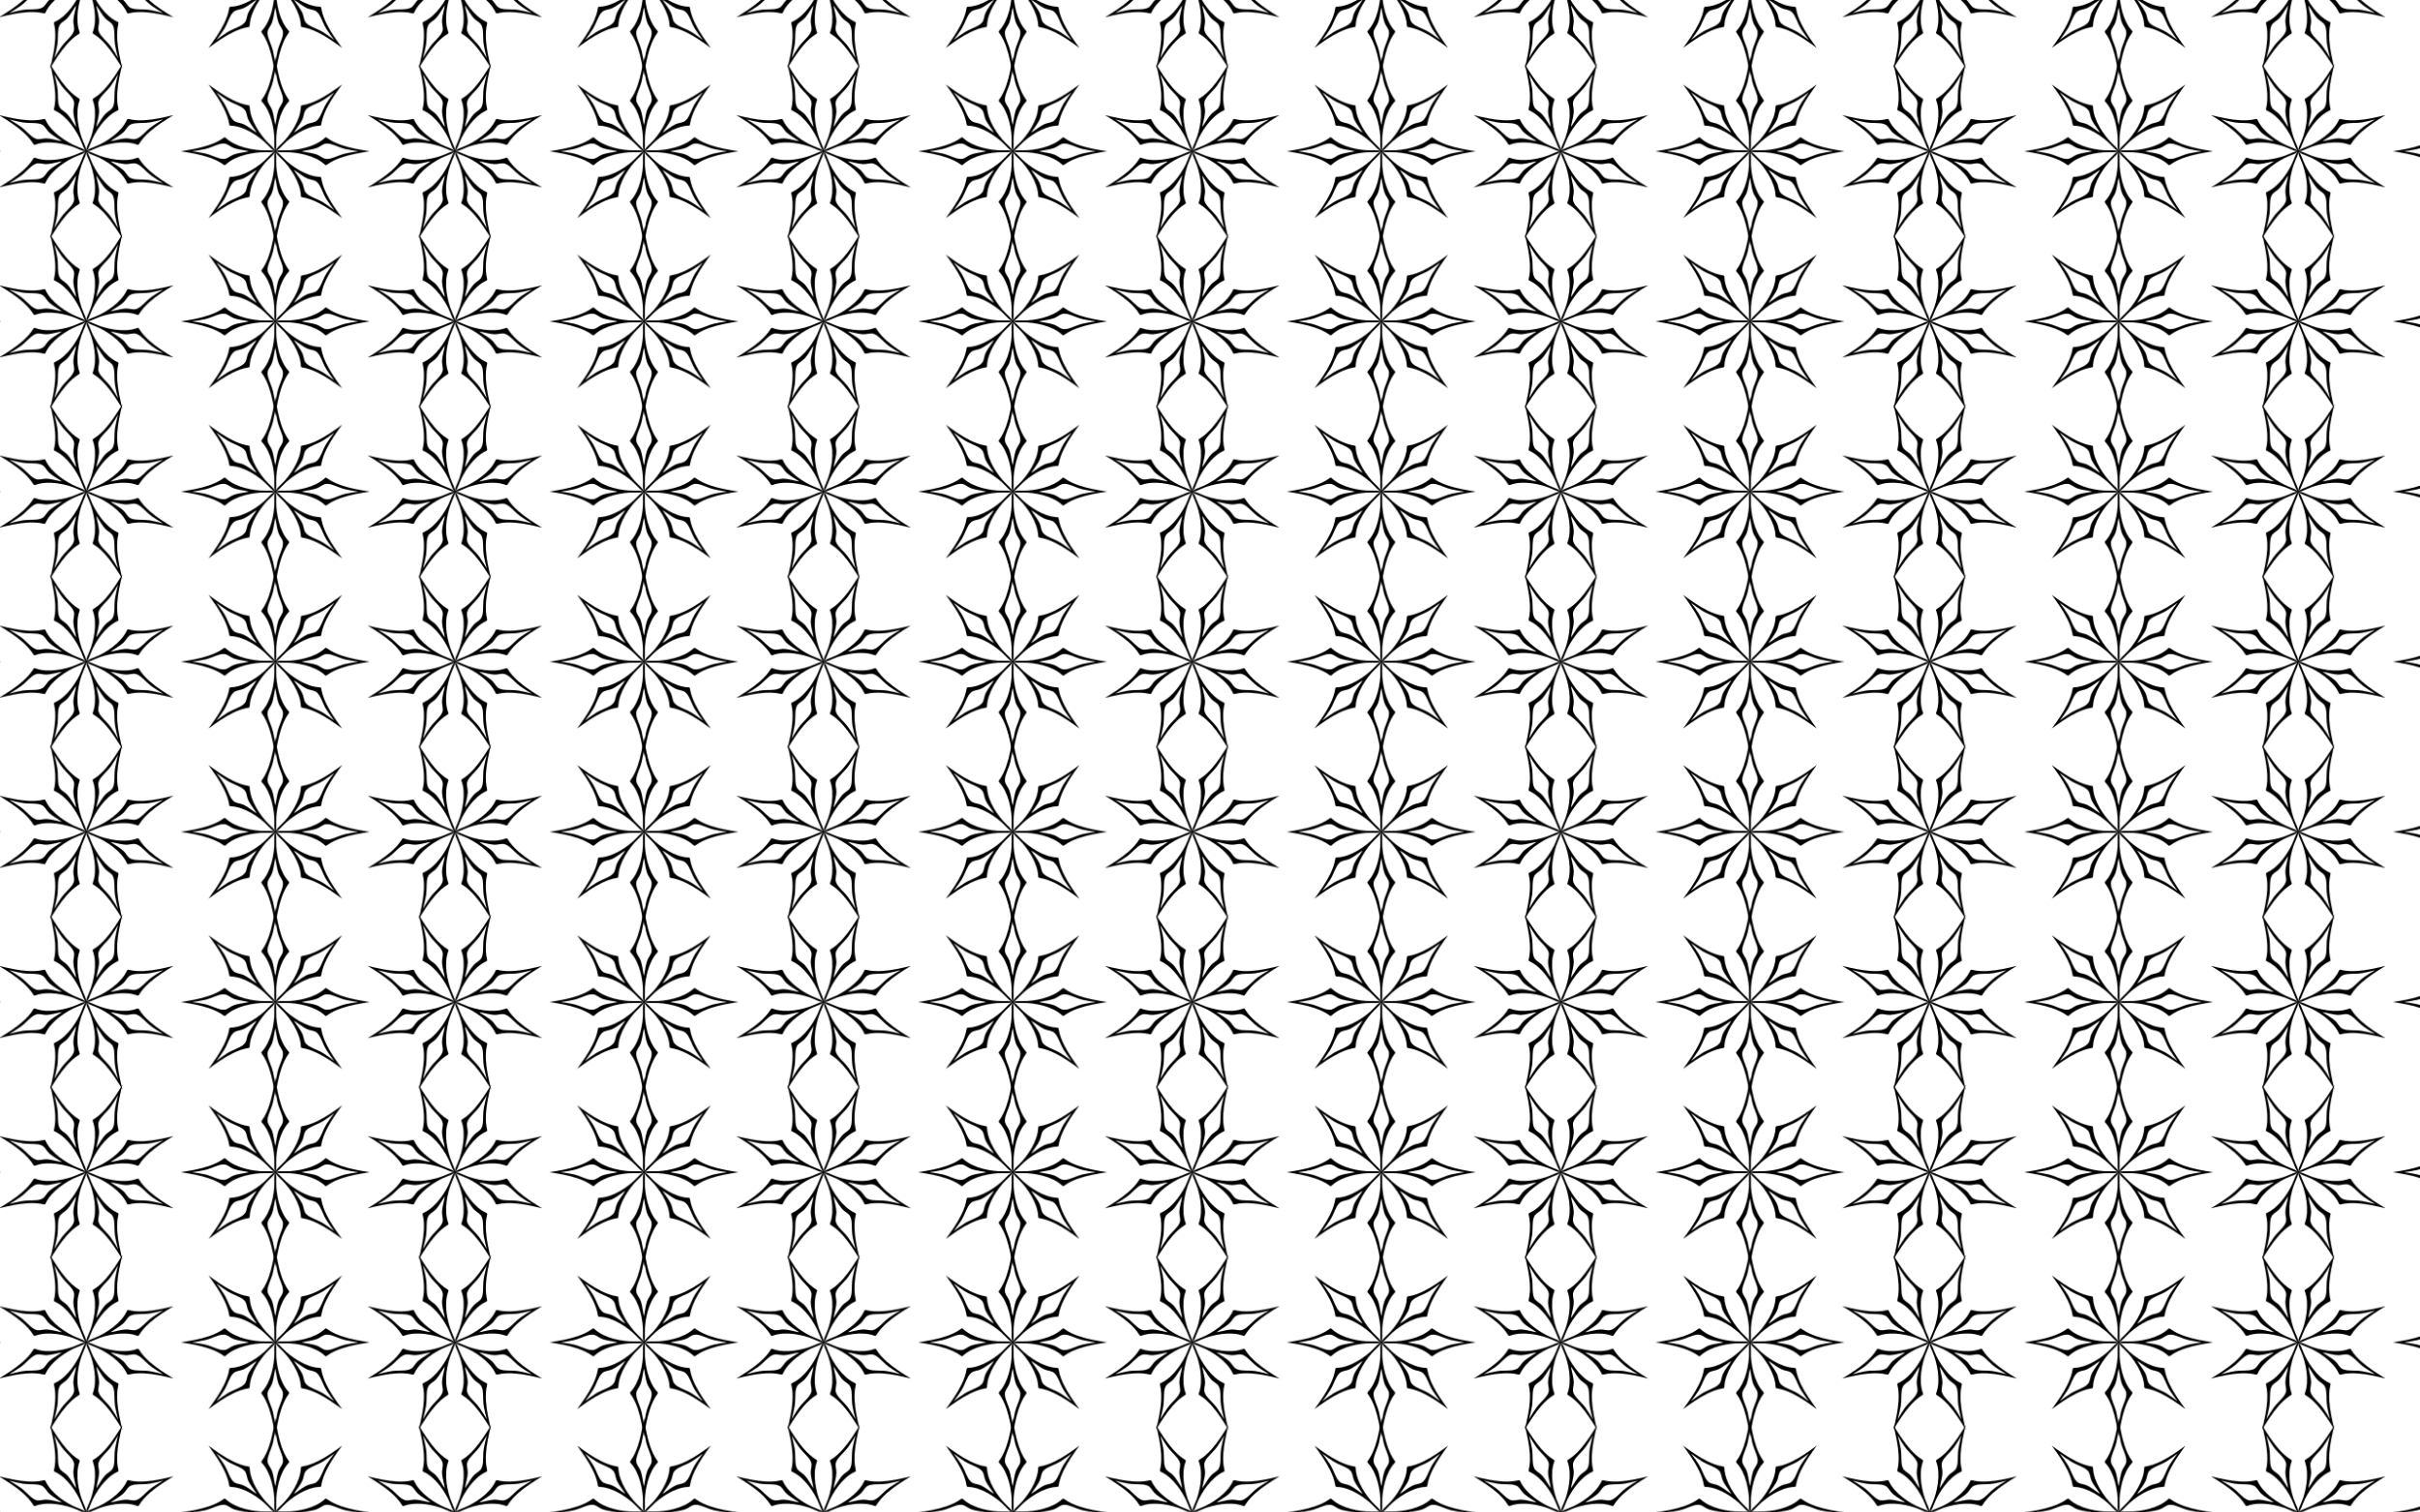
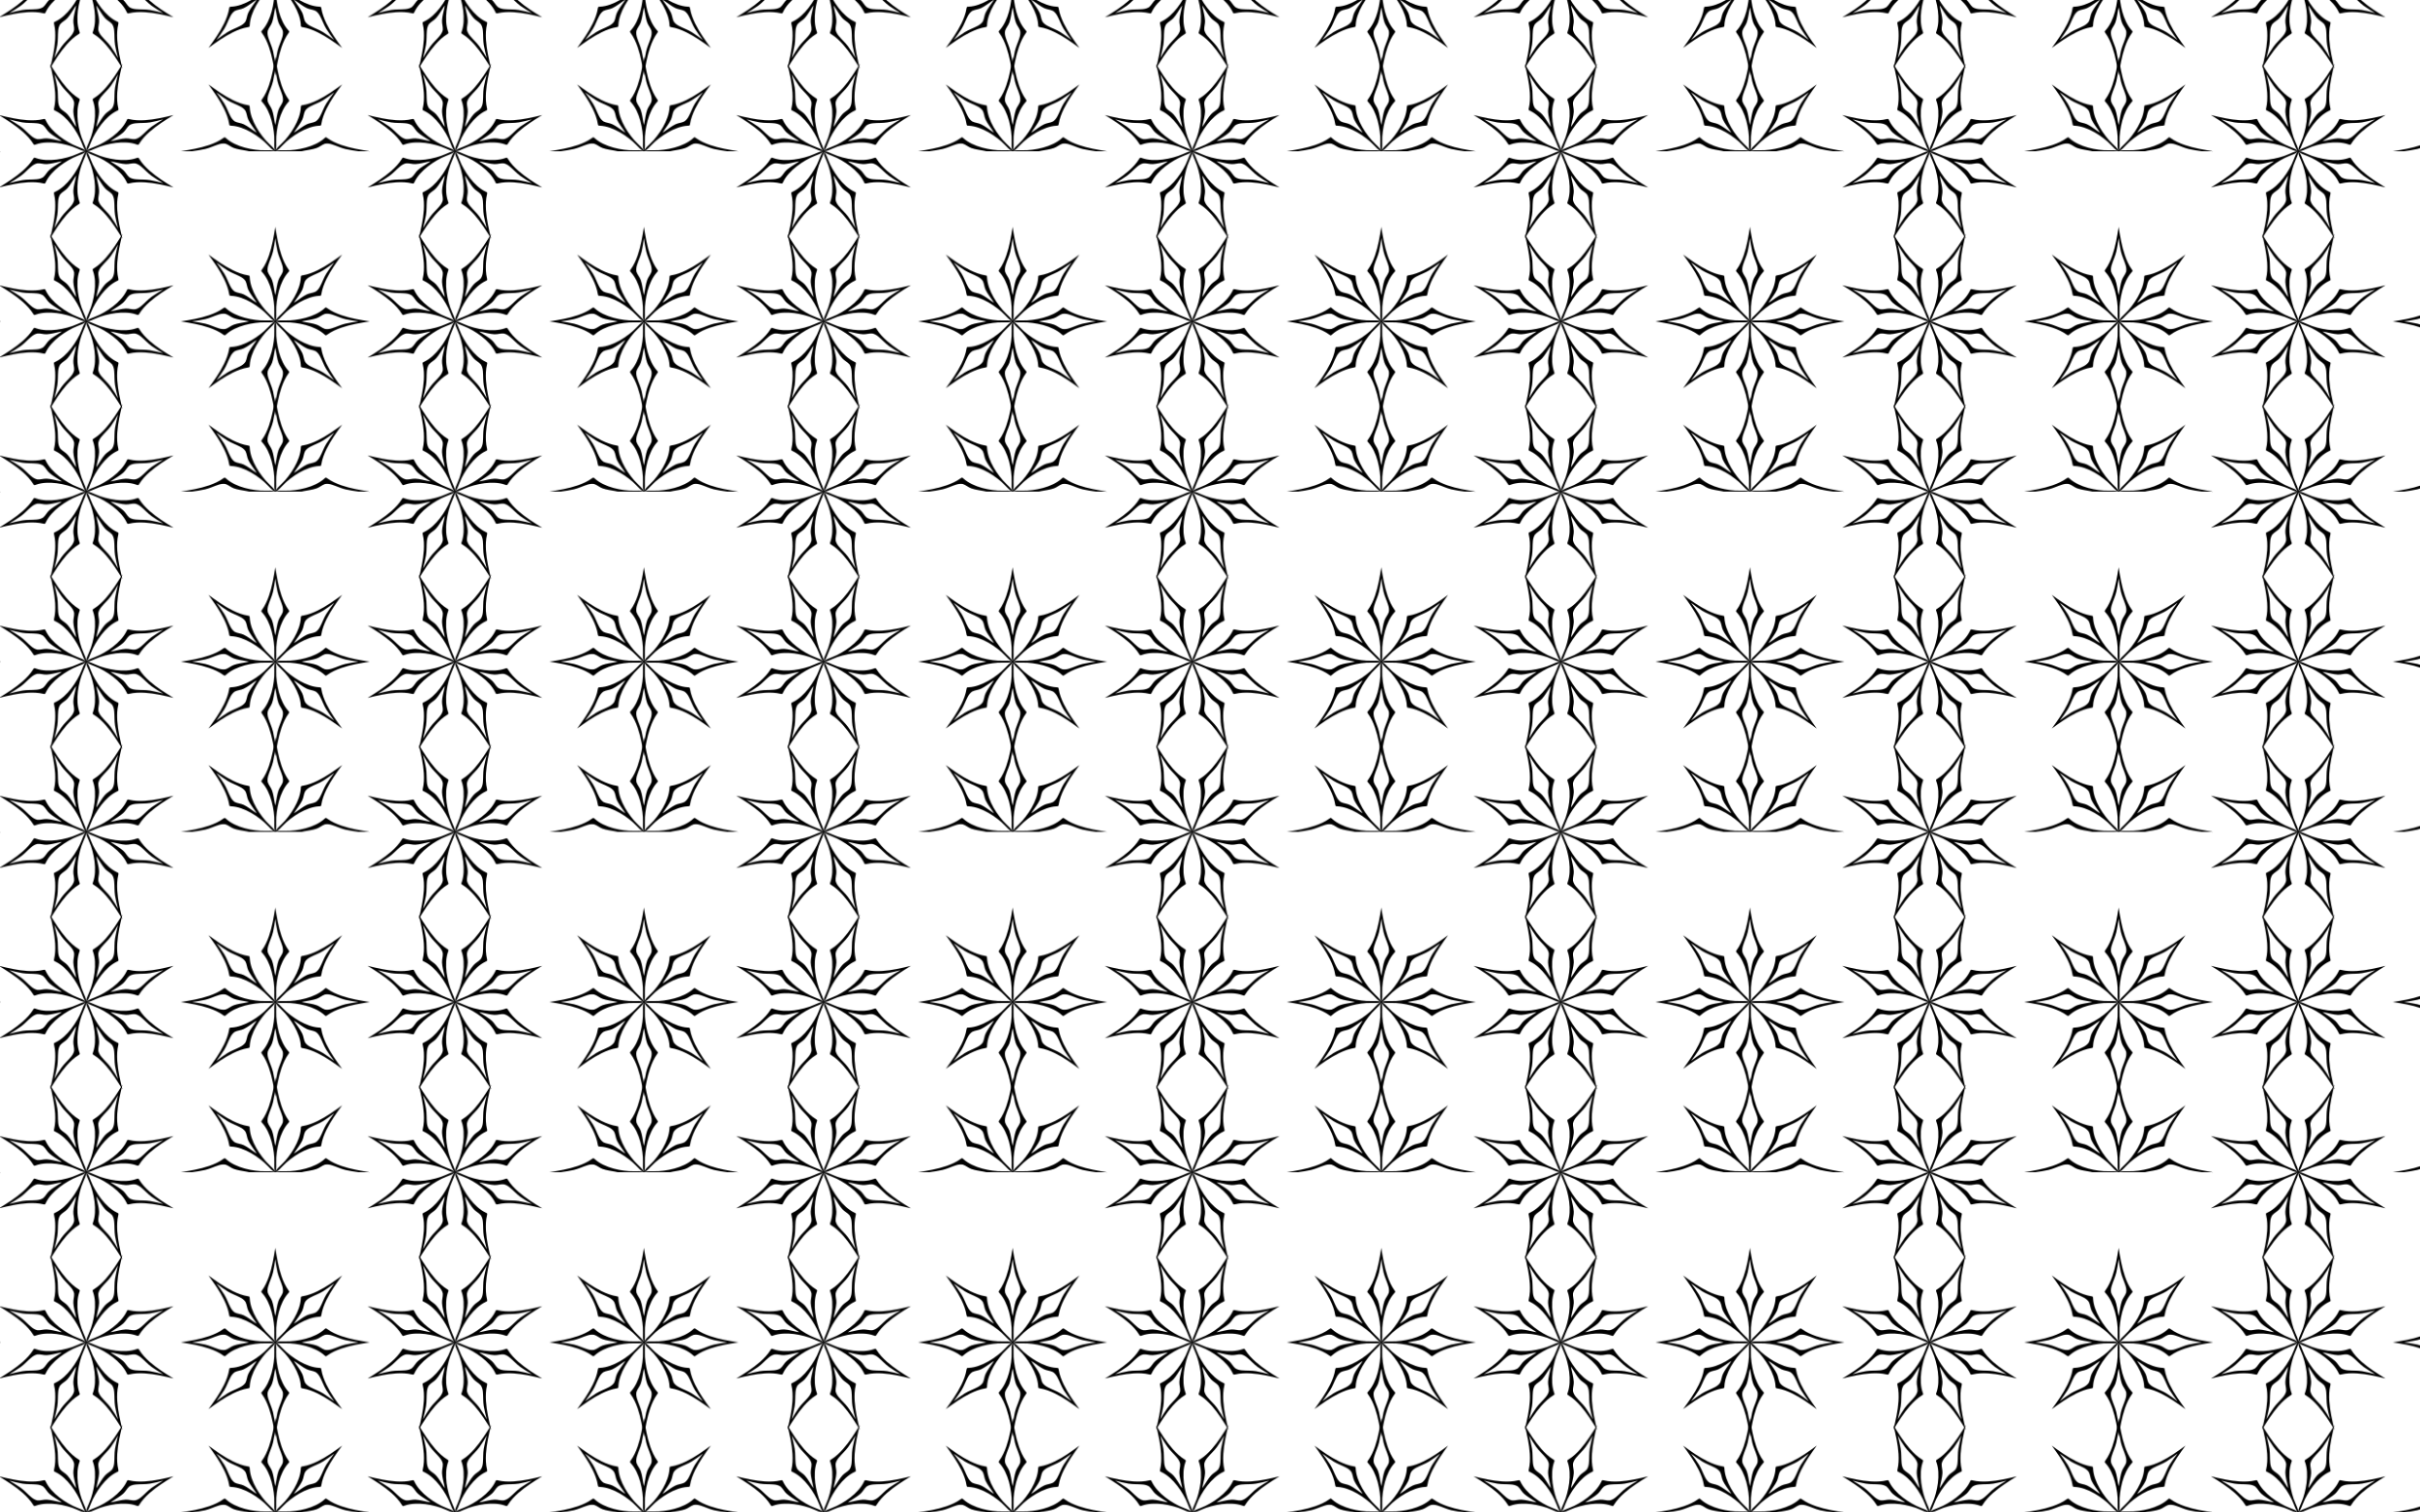
<svg xmlns="http://www.w3.org/2000/svg" enable-background="new 0 0 2560 1600" version="1.1" viewBox="0 0 2560 1600" xml:space="preserve">
  <pattern id="a" y="1600" width="390" height="360" overflow="visible" patternUnits="userSpaceOnUse" viewBox="198.806 -460 390 360">
    <polygon points="198.81 -460 588.81 -460 588.81 -100 198.81 -100" fill="none" />
    <path d="m659.32-167.15c3.748 4.219 7.89 8.176 12.739 11.117 0.441 0.304 0.977 0.566 1.169 1.11 7e-4 0.647-0.297 1.245-0.492 1.851-1.161 3.295-1.746 6.771-1.962 10.25-0.463 7.706 0.7 15.43 2.689 22.862 0.878 3.46 2.094 6.819 3.53 10.084 1.152 2.982 2.888 5.904 3.01 9.16 0.121-3.256 1.857-6.177 3.01-9.16 1.435-3.265 2.651-6.623 3.53-10.084 1.989-7.432 3.152-15.156 2.689-22.862-0.215-3.479-0.8-6.955-1.962-10.25-0.194-0.606-0.493-1.204-0.492-1.851 0.193-0.544 0.729-0.806 1.169-1.11 4.849-2.941 8.991-6.898 12.739-11.117 6.804-7.725 12.238-16.471 17.586-25.24-2.419 9.982-4.761 20.009-5.412 30.282-0.333 5.633-0.202 11.361 1.147 16.869 0.096 0.527 0.29 1.091 0.042 1.612-0.457 0.458-1.091 0.67-1.657 0.961-3.151 1.509-6.023 3.553-8.635 5.861-5.776 5.122-10.415 11.405-14.264 18.067-1.826 3.067-3.341 6.302-4.634 9.626-1.294 2.924-2.132 6.217-4.349 8.605 2.388-2.217 5.681-3.055 8.605-4.349 3.324-1.294 6.558-2.809 9.626-4.634 6.662-3.849 12.946-8.488 18.067-14.264 2.308-2.613 4.352-5.484 5.861-8.635 0.291-0.566 0.503-1.2 0.961-1.657 0.521-0.248 1.085-0.054 1.612 0.042 5.508 1.349 11.235 1.48 16.869 1.147 10.273-0.651 20.3-2.993 30.282-5.412-8.769 5.348-17.515 10.782-25.24 17.586-4.219 3.748-8.176 7.89-11.117 12.739-0.304 0.441-0.566 0.977-1.11 1.169-0.647 7e-4 -1.245-0.298-1.851-0.492-3.296-1.161-6.771-1.746-10.25-1.962-7.706-0.463-15.43 0.7-22.862 2.689-3.46 0.878-6.819 2.094-10.084 3.53-2.982 1.152-5.904 2.888-9.16 3.01 3.256 0.121 6.177 1.857 9.16 3.01 3.265 1.435 6.623 2.651 10.084 3.53 7.432 1.989 15.156 3.152 22.862 2.689 3.479-0.215 6.955-0.8 10.25-1.962 0.606-0.194 1.204-0.493 1.851-0.492 0.544 0.193 0.805 0.729 1.11 1.169 2.941 4.849 6.898 8.991 11.117 12.739 7.725 6.804 16.471 12.238 25.24 17.586-9.982-2.419-20.009-4.761-30.282-5.412-5.633-0.333-11.361-0.202-16.869 1.147-0.527 0.097-1.091 0.29-1.612 0.042-0.458-0.457-0.67-1.091-0.961-1.657-1.509-3.151-3.553-6.023-5.861-8.635-5.122-5.776-11.405-10.415-18.067-14.264-3.067-1.826-6.302-3.341-9.626-4.634-2.924-1.294-6.217-2.132-8.605-4.349 2.217 2.388 3.055 5.681 4.349 8.605 1.294 3.324 2.809 6.558 4.634 9.626 3.849 6.662 8.488 12.946 14.264 18.067 2.613 2.308 5.484 4.352 8.635 5.861 0.566 0.291 1.2 0.503 1.657 0.961 0.248 0.521 0.054 1.085-0.042 1.612-1.349 5.508-1.48 11.235-1.147 16.869 0.651 10.273 2.993 20.3 5.412 30.282-5.348-8.769-10.782-17.515-17.586-25.24-3.748-4.219-7.89-8.176-12.739-11.117-0.441-0.304-0.977-0.566-1.169-1.11-7e-4 -0.647 0.297-1.245 0.492-1.851 1.161-3.295 1.746-6.771 1.962-10.25 0.463-7.706-0.7-15.43-2.689-22.862-0.878-3.46-2.094-6.819-3.53-10.084-1.152-2.982-2.888-5.904-3.01-9.16-0.121 3.256-1.857 6.177-3.01 9.16-1.435 3.265-2.651 6.623-3.53 10.084-1.989 7.432-3.152 15.156-2.689 22.862 0.215 3.479 0.8 6.955 1.962 10.25 0.194 0.606 0.493 1.204 0.492 1.851-0.193 0.544-0.729 0.806-1.169 1.11-4.849 2.941-8.991 6.898-12.739 11.117-6.804 7.725-12.238 16.471-17.586 25.24 2.419-9.982 4.761-20.009 5.412-30.282 0.333-5.633 0.202-11.361-1.147-16.869-0.096-0.527-0.29-1.091-0.042-1.612 0.457-0.458 1.091-0.67 1.657-0.961 3.151-1.509 6.023-3.553 8.635-5.861 5.776-5.122 10.415-11.405 14.264-18.067 1.826-3.067 3.341-6.302 4.634-9.626 1.294-2.924 2.132-6.217 4.349-8.605-2.388 2.217-5.681 3.055-8.605 4.349-3.324 1.294-6.558 2.809-9.626 4.634-6.662 3.849-12.946 8.488-18.067 14.264-2.308 2.613-4.352 5.484-5.861 8.635-0.291 0.566-0.503 1.2-0.961 1.657-0.521 0.248-1.085 0.054-1.612-0.042-5.508-1.349-11.235-1.48-16.869-1.147-10.273 0.651-20.3 2.993-30.282 5.412 8.769-5.348 17.515-10.782 25.24-17.586 4.219-3.748 8.176-7.89 11.117-12.739 0.304-0.441 0.566-0.977 1.11-1.169 0.647-7e-4 1.245 0.298 1.851 0.492 3.295 1.161 6.771 1.746 10.25 1.962 7.706 0.463 15.43-0.7 22.862-2.689 3.46-0.878 6.819-2.094 10.084-3.53 2.982-1.152 5.904-2.888 9.16-3.01-3.256-0.121-6.177-1.857-9.16-3.01-3.265-1.435-6.623-2.651-10.084-3.53-7.432-1.989-15.156-3.152-22.862-2.689-3.479 0.215-6.955 0.8-10.25 1.962-0.606 0.194-1.204 0.493-1.851 0.492-0.544-0.193-0.806-0.729-1.11-1.169-2.941-4.849-6.898-8.991-11.117-12.739-7.725-6.804-16.471-12.238-25.24-17.586 9.982 2.419 20.009 4.761 30.282 5.412 5.633 0.333 11.361 0.202 16.869-1.147 0.527-0.097 1.091-0.29 1.612-0.042 0.458 0.457 0.67 1.091 0.961 1.657 1.509 3.151 3.553 6.023 5.861 8.635 5.122 5.776 11.405 10.415 18.067 14.264 3.067 1.826 6.302 3.341 9.626 4.634 2.924 1.294 6.217 2.132 8.605 4.349-2.217-2.388-3.055-5.681-4.349-8.605-1.294-3.324-2.809-6.558-4.634-9.626-3.849-6.662-8.488-12.946-14.264-18.067-2.613-2.308-5.484-4.352-8.635-5.861-0.566-0.291-1.2-0.503-1.657-0.961-0.248-0.521-0.054-1.085 0.042-1.612 1.349-5.508 1.48-11.235 1.147-16.869-0.651-10.273-2.993-20.3-5.412-30.282 5.347 8.769 10.781 17.515 17.585 25.24zm9.561 38.864c-0.906-4.452-2.21-8.855-2.474-13.412-0.21-3.36 1.11-6.617 0.821-9.973-0.522-2.42-1.831-4.606-3.436-6.468-3.167-3.824-6.962-7.097-9.88-11.131-2.771-3.895-5.218-8.003-7.625-12.13 1.216 4.62 2.39 9.256 3.186 13.969 0.789 4.916 0.419 9.914 0.885 14.857 0.181 2.451 0.801 4.923 2.144 7.003 2.169 2.578 5.405 3.948 7.633 6.472 3.036 3.409 5.227 7.445 7.735 11.233 0.5 0.711 0.979 1.443 1.485 2.152-0.144-0.86-0.322-1.716-0.472-2.572zm23.257 0.42c2.507-3.789 4.699-7.824 7.735-11.233 2.227-2.524 5.463-3.894 7.633-6.472 1.343-2.08 1.962-4.552 2.144-7.003 0.465-4.943 0.095-9.941 0.885-14.857 0.795-4.713 1.97-9.349 3.186-13.969-2.407 4.127-4.855 8.235-7.625 12.13-2.918 4.034-6.714 7.307-9.88 11.131-1.605 1.861-2.914 4.048-3.436 6.468-0.289 3.357 1.031 6.614 0.821 9.973-0.264 4.558-1.568 8.96-2.474 13.412-0.15 0.856-0.328 1.712-0.472 2.572 0.506-0.71 0.985-1.441 1.485-2.152zm16.148 16.742c4.452-0.906 8.855-2.21 13.412-2.474 3.36-0.21 6.617 1.11 9.973 0.821 2.42-0.522 4.606-1.831 6.468-3.436 3.824-3.167 7.097-6.962 11.131-9.88 3.895-2.771 8.003-5.218 12.13-7.625-4.62 1.216-9.256 2.39-13.969 3.186-4.916 0.789-9.914 0.419-14.857 0.885-2.451 0.181-4.923 0.801-7.003 2.144-2.578 2.169-3.948 5.406-6.472 7.633-3.409 3.036-7.445 5.227-11.233 7.734-0.711 0.5-1.443 0.979-2.152 1.485 0.86-0.144 1.716-0.322 2.572-0.472zm-0.42 23.257c3.789 2.507 7.824 4.699 11.233 7.735 2.524 2.227 3.894 5.463 6.472 7.633 2.08 1.343 4.552 1.962 7.003 2.144 4.943 0.465 9.941 0.095 14.857 0.885 4.713 0.795 9.349 1.97 13.969 3.186-4.127-2.407-8.235-4.855-12.13-7.625-4.034-2.918-7.307-6.714-11.131-9.88-1.861-1.605-4.048-2.914-6.468-3.436-3.357-0.289-6.614 1.031-9.973 0.821-4.558-0.264-8.96-1.568-13.412-2.474-0.856-0.149-1.712-0.328-2.572-0.472 0.71 0.506 1.441 0.985 2.152 1.485zm-16.742 16.149c0.906 4.452 2.21 8.855 2.474 13.412 0.21 3.36-1.11 6.617-0.821 9.973 0.521 2.42 1.831 4.606 3.436 6.468 3.166 3.824 6.962 7.097 9.88 11.131 2.771 3.895 5.218 8.003 7.625 12.13-1.216-4.62-2.39-9.256-3.186-13.969-0.789-4.916-0.419-9.914-0.885-14.857-0.181-2.451-0.801-4.923-2.144-7.003-2.169-2.578-5.406-3.948-7.633-6.472-3.036-3.409-5.227-7.445-7.735-11.233-0.5-0.711-0.979-1.443-1.485-2.152 0.144 0.86 0.323 1.716 0.472 2.572zm-23.257-0.42c-2.507 3.789-4.698 7.824-7.735 11.233-2.227 2.524-5.463 3.894-7.633 6.472-1.343 2.08-1.962 4.552-2.144 7.003-0.465 4.943-0.095 9.941-0.885 14.857-0.795 4.713-1.97 9.349-3.186 13.969 2.407-4.127 4.855-8.235 7.625-12.13 2.918-4.034 6.714-7.307 9.88-11.131 1.605-1.861 2.914-4.048 3.436-6.468 0.289-3.357-1.031-6.614-0.821-9.973 0.264-4.558 1.568-8.96 2.474-13.412 0.149-0.856 0.328-1.712 0.472-2.572-0.506 0.71-0.985 1.441-1.485 2.152zm-16.148-16.742c-4.452 0.906-8.855 2.21-13.412 2.474-3.36 0.21-6.617-1.11-9.973-0.821-2.42 0.522-4.606 1.831-6.468 3.436-3.824 3.167-7.097 6.962-11.131 9.88-3.895 2.771-8.003 5.218-12.13 7.625 4.62-1.216 9.256-2.39 13.969-3.186 4.916-0.789 9.914-0.419 14.857-0.885 2.451-0.181 4.923-0.801 7.003-2.144 2.578-2.169 3.948-5.406 6.472-7.633 3.409-3.036 7.445-5.227 11.233-7.734 0.711-0.5 1.443-0.979 2.152-1.485-0.86 0.144-1.716 0.322-2.572 0.472zm0.42-23.257c-3.789-2.507-7.824-4.699-11.233-7.735-2.524-2.227-3.894-5.463-6.472-7.633-2.08-1.343-4.552-1.962-7.003-2.144-4.943-0.465-9.941-0.095-14.857-0.885-4.713-0.795-9.349-1.97-13.969-3.186 4.127 2.407 8.235 4.855 12.13 7.625 4.034 2.918 7.307 6.714 11.131 9.88 1.861 1.605 4.048 2.914 6.468 3.436 3.357 0.289 6.614-1.031 9.974-0.821 4.558 0.264 8.96 1.568 13.412 2.474 0.856 0.149 1.712 0.328 2.572 0.472-0.71-0.506-1.441-0.985-2.152-1.485z" />
    <path d="m496.59-169.95c1.849 5.332 4.161 10.573 7.515 15.146 0.291 0.45 0.686 0.897 0.655 1.473-0.247 0.598-0.751 1.037-1.163 1.522-2.334 2.6-4.205 5.587-5.735 8.719-3.376 6.942-5.258 14.523-6.264 22.151-0.513 3.533-0.675 7.101-0.598 10.667-0.077 3.196 0.409 6.56-0.725 9.614 1.358-2.962 4.08-4.997 6.286-7.311 2.576-2.467 4.984-5.105 7.12-7.965 4.682-6.105 8.712-12.796 11.233-20.092 1.133-3.297 1.922-6.732 2.11-10.221 0.052-0.634 0.006-1.301 0.254-1.899 0.386-0.429 0.981-0.466 1.505-0.578 5.605-0.861 10.946-2.932 16.024-5.396 9.242-4.533 17.61-10.534 25.906-16.589-6.055 8.296-12.056 16.664-16.589 25.906-2.463 5.077-4.534 10.419-5.396 16.024-0.113 0.524-0.149 1.119-0.578 1.505-0.597 0.248-1.264 0.202-1.899 0.254-3.489 0.188-6.924 0.978-10.221 2.11-7.296 2.521-13.987 6.551-20.092 11.233-2.861 2.135-5.498 4.544-7.965 7.12-2.314 2.206-4.349 4.928-7.311 6.286 3.055-1.134 6.418-0.648 9.614-0.725 3.566 0.077 7.134-0.085 10.667-0.598 7.628-1.007 15.209-2.888 22.151-6.264 3.132-1.53 6.119-3.401 8.719-5.735 0.485-0.411 0.924-0.916 1.522-1.163 0.576-0.03 1.023 0.365 1.473 0.655 4.572 3.354 9.814 5.667 15.146 7.515 9.741 3.33 19.9 5.003 30.048 6.588-10.148 1.585-20.308 3.258-30.048 6.588-5.332 1.849-10.573 4.161-15.146 7.515-0.45 0.291-0.897 0.686-1.473 0.655-0.598-0.247-1.037-0.751-1.522-1.163-2.6-2.334-5.587-4.205-8.719-5.735-6.942-3.376-14.523-5.258-22.151-6.264-3.533-0.513-7.101-0.675-10.667-0.598-3.196-0.077-6.56 0.409-9.614-0.725 2.962 1.358 4.997 4.08 7.311 6.286 2.467 2.576 5.105 4.984 7.965 7.12 6.105 4.682 12.796 8.712 20.092 11.233 3.297 1.133 6.732 1.922 10.221 2.11 0.634 0.052 1.301 0.006 1.899 0.254 0.429 0.386 0.466 0.981 0.578 1.505 0.861 5.605 2.932 10.946 5.396 16.024 4.533 9.242 10.534 17.61 16.589 25.906-8.296-6.055-16.664-12.056-25.906-16.589-5.077-2.463-10.419-4.534-16.024-5.396-0.524-0.113-1.119-0.149-1.505-0.578-0.248-0.597-0.202-1.264-0.254-1.899-0.188-3.489-0.978-6.924-2.11-10.221-2.521-7.296-6.551-13.987-11.233-20.092-2.135-2.861-4.544-5.498-7.12-7.965-2.206-2.314-4.928-4.349-6.286-7.311 1.134 3.055 0.648 6.418 0.725 9.614-0.077 3.566 0.085 7.134 0.598 10.667 1.007 7.628 2.888 15.209 6.264 22.151 1.53 3.132 3.401 6.119 5.735 8.719 0.411 0.485 0.916 0.924 1.163 1.522 0.03 0.576-0.365 1.023-0.655 1.473-3.354 4.572-5.667 9.814-7.515 15.146-3.33 9.741-5.003 19.9-6.588 30.048-1.585-10.148-3.258-20.308-6.588-30.048-1.849-5.332-4.161-10.573-7.515-15.146-0.291-0.45-0.686-0.897-0.655-1.473 0.247-0.598 0.751-1.037 1.163-1.522 2.334-2.6 4.205-5.587 5.735-8.719 3.376-6.942 5.258-14.523 6.264-22.151 0.513-3.533 0.675-7.101 0.598-10.667 0.077-3.196-0.409-6.56 0.725-9.614-1.358 2.962-4.08 4.997-6.286 7.311-2.576 2.467-4.984 5.105-7.12 7.965-4.682 6.105-8.712 12.796-11.233 20.092-1.133 3.297-1.922 6.732-2.11 10.221-0.052 0.634-0.006 1.301-0.254 1.899-0.386 0.429-0.981 0.466-1.505 0.578-5.605 0.861-10.946 2.932-16.024 5.396-9.242 4.533-17.61 10.534-25.906 16.589 6.055-8.296 12.056-16.664 16.589-25.906 2.463-5.077 4.534-10.419 5.396-16.024 0.113-0.524 0.149-1.119 0.578-1.505 0.597-0.248 1.264-0.202 1.899-0.254 3.489-0.188 6.924-0.978 10.221-2.11 7.296-2.521 13.987-6.551 20.092-11.233 2.861-2.135 5.498-4.544 7.965-7.12 2.314-2.206 4.349-4.928 7.311-6.286-3.055 1.134-6.418 0.648-9.614 0.725-3.566-0.077-7.134 0.085-10.667 0.598-7.628 1.007-15.209 2.888-22.151 6.264-3.132 1.53-6.119 3.401-8.719 5.735-0.485 0.411-0.924 0.916-1.522 1.163-0.576 0.03-1.023-0.365-1.473-0.655-4.572-3.354-9.814-5.667-15.146-7.515-9.741-3.33-19.9-5.003-30.048-6.588 10.148-1.585 20.308-3.258 30.048-6.588 5.332-1.849 10.573-4.161 15.146-7.515 0.45-0.291 0.897-0.686 1.473-0.655 0.598 0.247 1.037 0.751 1.522 1.163 2.6 2.334 5.587 4.205 8.719 5.735 6.942 3.376 14.523 5.258 22.151 6.264 3.533 0.513 7.101 0.675 10.667 0.598 3.196 0.077 6.56-0.409 9.614 0.725-2.962-1.358-4.997-4.08-7.311-6.286-2.467-2.576-5.105-4.984-7.965-7.12-6.105-4.682-12.796-8.712-20.092-11.233-3.297-1.133-6.732-1.922-10.221-2.11-0.634-0.052-1.301-0.006-1.899-0.254-0.429-0.386-0.466-0.981-0.578-1.505-0.861-5.605-2.932-10.946-5.396-16.024-4.533-9.242-10.534-17.61-16.589-25.906 8.296 6.055 16.664 12.056 25.906 16.589 5.077 2.463 10.419 4.534 16.024 5.396 0.524 0.113 1.119 0.149 1.505 0.578 0.248 0.597 0.202 1.264 0.254 1.899 0.188 3.489 0.977 6.924 2.11 10.221 2.521 7.296 6.551 13.987 11.233 20.092 2.135 2.861 4.544 5.498 7.12 7.965 2.206 2.314 4.928 4.349 6.286 7.311-1.134-3.055-0.648-6.418-0.725-9.614 0.077-3.566-0.085-7.134-0.598-10.667-1.007-7.628-2.888-15.209-6.264-22.151-1.53-3.132-3.401-6.119-5.735-8.719-0.411-0.485-0.916-0.924-1.163-1.522-0.03-0.576 0.365-1.023 0.655-1.473 3.354-4.572 5.667-9.814 7.515-15.146 3.33-9.741 5.003-19.9 6.588-30.048 1.585 10.148 3.258 20.308 6.588 30.048zm-6.04 39.564c0.867-4.46 1.347-9.026 2.847-13.338 1.092-3.184 3.557-5.689 4.575-8.9 0.444-2.436 0.071-4.956-0.699-7.29-1.462-4.745-3.716-9.221-4.868-14.065-1.069-4.659-1.758-9.391-2.403-14.125-0.645 4.734-1.334 9.466-2.403 14.125-1.152 4.844-3.406 9.32-4.868 14.065-0.771 2.334-1.144 4.855-0.699 7.29 1.018 3.212 3.483 5.716 4.575 8.9 1.5 4.312 1.98 8.878 2.847 13.338 0.19 0.848 0.352 1.707 0.549 2.557 0.196-0.85 0.359-1.709 0.548-2.557zm21.326 9.288c3.766-2.541 7.335-5.43 11.445-7.418 3.024-1.48 6.538-1.507 9.528-3.058 2.036-1.408 3.555-3.454 4.66-5.65 2.321-4.389 3.893-9.148 6.503-13.388 2.538-4.05 5.397-7.883 8.289-11.687-3.803 2.892-7.637 5.75-11.687 8.289-4.24 2.611-8.999 4.181-13.388 6.503-2.195 1.105-4.242 2.624-5.65 4.66-1.552 2.991-1.579 6.505-3.058 9.528-1.988 4.11-4.878 7.678-7.418 11.445-0.466 0.734-0.958 1.456-1.42 2.196 0.74-0.462 1.462-0.954 2.196-1.42zm8.512 21.648c4.46 0.867 9.026 1.347 13.338 2.847 3.184 1.092 5.689 3.557 8.9 4.575 2.436 0.444 4.956 0.071 7.29-0.699 4.745-1.462 9.221-3.716 14.065-4.868 4.659-1.069 9.391-1.758 14.125-2.403-4.734-0.645-9.466-1.334-14.125-2.403-4.844-1.152-9.32-3.406-14.065-4.868-2.334-0.771-4.855-1.144-7.29-0.699-3.212 1.018-5.716 3.483-8.9 4.575-4.312 1.5-8.878 1.98-13.338 2.847-0.848 0.19-1.707 0.352-2.557 0.549 0.85 0.196 1.709 0.359 2.557 0.549zm-9.288 21.326c2.541 3.766 5.43 7.335 7.418 11.445 1.48 3.024 1.507 6.538 3.058 9.528 1.408 2.036 3.454 3.555 5.65 4.66 4.389 2.321 9.148 3.892 13.388 6.503 4.05 2.538 7.883 5.397 11.687 8.289-2.892-3.803-5.75-7.637-8.289-11.687-2.611-4.24-4.181-8.999-6.503-13.388-1.105-2.195-2.624-4.242-4.66-5.65-2.991-1.552-6.505-1.579-9.528-3.058-4.11-1.988-7.678-4.878-11.445-7.418-0.734-0.466-1.456-0.958-2.196-1.42 0.462 0.74 0.954 1.462 1.42 2.196zm-21.648 8.512c-0.867 4.46-1.347 9.027-2.847 13.338-1.092 3.184-3.557 5.689-4.575 8.9-0.444 2.436-0.071 4.956 0.699 7.29 1.462 4.745 3.716 9.221 4.868 14.065 1.069 4.659 1.758 9.391 2.403 14.125 0.645-4.734 1.334-9.466 2.403-14.125 1.152-4.844 3.406-9.32 4.868-14.065 0.771-2.334 1.144-4.855 0.699-7.29-1.018-3.212-3.483-5.716-4.575-8.9-1.5-4.312-1.98-8.878-2.847-13.338-0.19-0.848-0.352-1.707-0.549-2.557-0.196 0.85-0.359 1.709-0.548 2.557zm-21.326-9.288c-3.766 2.541-7.335 5.43-11.445 7.418-3.024 1.48-6.538 1.507-9.528 3.058-2.036 1.408-3.555 3.454-4.66 5.65-2.321 4.389-3.892 9.148-6.503 13.388-2.538 4.05-5.397 7.883-8.289 11.687 3.803-2.892 7.637-5.75 11.687-8.289 4.24-2.611 8.999-4.181 13.388-6.503 2.195-1.105 4.242-2.624 5.65-4.66 1.552-2.991 1.579-6.505 3.058-9.528 1.988-4.11 4.878-7.678 7.418-11.445 0.466-0.734 0.958-1.456 1.42-2.196-0.74 0.462-1.462 0.954-2.196 1.42zm-8.512-21.648c-4.46-0.867-9.026-1.347-13.338-2.847-3.184-1.092-5.689-3.557-8.9-4.575-2.436-0.444-4.956-0.071-7.29 0.699-4.745 1.462-9.221 3.716-14.065 4.868-4.659 1.069-9.391 1.758-14.125 2.403 4.734 0.645 9.466 1.334 14.125 2.403 4.844 1.152 9.32 3.406 14.065 4.868 2.334 0.771 4.855 1.144 7.29 0.699 3.212-1.018 5.716-3.483 8.9-4.575 4.312-1.5 8.878-1.98 13.338-2.847 0.848-0.19 1.707-0.352 2.557-0.549-0.85-0.196-1.709-0.359-2.557-0.549zm9.288-21.326c-2.541-3.766-5.43-7.335-7.418-11.445-1.48-3.023-1.507-6.538-3.058-9.528-1.408-2.036-3.454-3.555-5.65-4.66-4.389-2.321-9.148-3.892-13.388-6.503-4.05-2.538-7.883-5.397-11.687-8.289 2.892 3.803 5.75 7.637 8.289 11.687 2.611 4.24 4.181 8.999 6.503 13.388 1.105 2.195 2.624 4.242 4.66 5.65 2.991 1.552 6.505 1.579 9.528 3.058 4.11 1.988 7.678 4.878 11.445 7.418 0.734 0.466 1.456 0.958 2.196 1.42-0.462-0.74-0.954-1.462-1.42-2.196z" />
    <path d="m269.32-167.15c3.748 4.219 7.89 8.176 12.739 11.117 0.441 0.304 0.977 0.566 1.169 1.11 7e-4 0.647-0.298 1.245-0.492 1.851-1.161 3.295-1.747 6.771-1.962 10.25-0.463 7.706 0.7 15.43 2.689 22.862 0.878 3.46 2.094 6.819 3.53 10.084 1.152 2.982 2.888 5.904 3.01 9.16 0.121-3.256 1.857-6.177 3.01-9.16 1.435-3.265 2.651-6.623 3.53-10.084 1.989-7.432 3.152-15.156 2.689-22.862-0.215-3.479-0.8-6.955-1.962-10.25-0.194-0.606-0.493-1.204-0.492-1.851 0.193-0.544 0.729-0.806 1.169-1.11 4.849-2.941 8.991-6.898 12.739-11.117 6.804-7.725 12.238-16.471 17.586-25.24-2.419 9.982-4.761 20.009-5.412 30.282-0.333 5.633-0.202 11.361 1.147 16.869 0.097 0.527 0.29 1.091 0.042 1.612-0.457 0.458-1.091 0.67-1.657 0.961-3.151 1.509-6.023 3.553-8.635 5.861-5.776 5.122-10.415 11.405-14.264 18.067-1.826 3.067-3.341 6.302-4.634 9.626-1.294 2.924-2.132 6.217-4.349 8.605 2.388-2.217 5.681-3.055 8.605-4.349 3.324-1.294 6.558-2.809 9.626-4.634 6.662-3.849 12.946-8.488 18.067-14.264 2.308-2.613 4.352-5.484 5.861-8.635 0.291-0.566 0.503-1.2 0.961-1.657 0.521-0.248 1.085-0.054 1.612 0.042 5.508 1.349 11.235 1.48 16.869 1.147 10.273-0.651 20.3-2.993 30.282-5.412-8.769 5.348-17.515 10.782-25.24 17.586-4.219 3.748-8.176 7.89-11.117 12.739-0.304 0.441-0.566 0.977-1.11 1.169-0.647 7e-4 -1.246-0.298-1.851-0.492-3.295-1.161-6.771-1.746-10.25-1.962-7.706-0.463-15.43 0.7-22.862 2.689-3.46 0.878-6.819 2.094-10.084 3.53-2.982 1.152-5.904 2.888-9.16 3.01 3.256 0.121 6.177 1.857 9.16 3.01 3.265 1.435 6.623 2.651 10.084 3.53 7.432 1.989 15.156 3.152 22.862 2.689 3.479-0.215 6.955-0.8 10.25-1.962 0.606-0.194 1.204-0.493 1.851-0.492 0.544 0.193 0.806 0.729 1.11 1.169 2.941 4.849 6.898 8.991 11.117 12.739 7.725 6.804 16.471 12.238 25.24 17.586-9.982-2.419-20.009-4.761-30.282-5.412-5.633-0.333-11.361-0.202-16.869 1.147-0.527 0.097-1.091 0.29-1.612 0.042-0.458-0.457-0.67-1.091-0.961-1.657-1.509-3.151-3.553-6.023-5.861-8.635-5.122-5.776-11.405-10.415-18.067-14.264-3.067-1.826-6.302-3.341-9.626-4.634-2.924-1.294-6.217-2.132-8.605-4.349 2.217 2.388 3.055 5.681 4.349 8.605 1.294 3.324 2.809 6.558 4.634 9.626 3.849 6.662 8.488 12.946 14.264 18.067 2.613 2.308 5.484 4.352 8.635 5.861 0.566 0.291 1.2 0.503 1.657 0.961 0.248 0.521 0.054 1.085-0.042 1.612-1.349 5.508-1.48 11.235-1.147 16.869 0.651 10.273 2.993 20.3 5.412 30.282-5.348-8.769-10.782-17.515-17.586-25.24-3.748-4.219-7.89-8.176-12.739-11.117-0.441-0.304-0.977-0.566-1.169-1.11-8e-4 -0.647 0.298-1.245 0.492-1.851 1.161-3.295 1.746-6.771 1.962-10.25 0.463-7.706-0.7-15.43-2.689-22.862-0.878-3.46-2.094-6.819-3.53-10.084-1.152-2.982-2.888-5.904-3.01-9.16-0.121 3.256-1.857 6.177-3.01 9.16-1.435 3.265-2.651 6.623-3.53 10.084-1.989 7.432-3.152 15.156-2.689 22.862 0.215 3.479 0.8 6.955 1.962 10.25 0.194 0.606 0.493 1.204 0.492 1.851-0.193 0.544-0.729 0.806-1.169 1.11-4.849 2.941-8.991 6.898-12.739 11.117-6.804 7.725-12.238 16.471-17.586 25.24 2.419-9.982 4.761-20.009 5.412-30.282 0.333-5.633 0.202-11.361-1.147-16.869-0.097-0.527-0.29-1.091-0.042-1.612 0.457-0.458 1.091-0.67 1.657-0.961 3.151-1.509 6.023-3.553 8.635-5.861 5.776-5.122 10.415-11.405 14.264-18.067 1.826-3.067 3.341-6.302 4.634-9.626 1.294-2.924 2.132-6.217 4.349-8.605-2.388 2.217-5.681 3.055-8.605 4.349-3.324 1.294-6.558 2.809-9.626 4.634-6.662 3.849-12.946 8.488-18.067 14.264-2.308 2.613-4.352 5.484-5.861 8.635-0.291 0.566-0.503 1.2-0.961 1.657-0.521 0.248-1.085 0.054-1.612-0.042-5.508-1.349-11.235-1.48-16.869-1.147-10.274 0.651-20.3 2.993-30.282 5.412 8.769-5.348 17.515-10.782 25.24-17.586 4.219-3.748 8.176-7.89 11.117-12.739 0.304-0.441 0.566-0.977 1.11-1.169 0.647-7e-4 1.245 0.298 1.851 0.492 3.295 1.161 6.771 1.746 10.25 1.962 7.706 0.463 15.43-0.7 22.862-2.689 3.46-0.878 6.819-2.094 10.084-3.53 2.982-1.152 5.904-2.888 9.16-3.01-3.256-0.121-6.177-1.857-9.16-3.01-3.265-1.435-6.623-2.651-10.084-3.53-7.432-1.989-15.156-3.152-22.862-2.689-3.479 0.215-6.955 0.8-10.25 1.962-0.606 0.194-1.204 0.493-1.851 0.492-0.544-0.193-0.806-0.729-1.11-1.169-2.941-4.849-6.898-8.991-11.117-12.739-7.725-6.804-16.471-12.238-25.24-17.586 9.982 2.419 20.009 4.761 30.282 5.412 5.633 0.333 11.361 0.202 16.869-1.147 0.527-0.097 1.091-0.29 1.612-0.042 0.458 0.457 0.67 1.091 0.961 1.657 1.509 3.151 3.553 6.023 5.861 8.635 5.122 5.776 11.405 10.415 18.067 14.264 3.067 1.826 6.302 3.341 9.626 4.634 2.924 1.294 6.217 2.132 8.605 4.349-2.217-2.388-3.055-5.681-4.349-8.605-1.294-3.324-2.809-6.558-4.634-9.626-3.849-6.662-8.488-12.946-14.264-18.067-2.613-2.308-5.484-4.352-8.635-5.861-0.566-0.291-1.2-0.503-1.657-0.961-0.248-0.521-0.054-1.085 0.042-1.612 1.349-5.508 1.48-11.235 1.147-16.869-0.651-10.273-2.993-20.3-5.412-30.282 5.348 8.769 10.782 17.515 17.586 25.24zm9.561 38.864c-0.906-4.452-2.21-8.855-2.474-13.412-0.21-3.36 1.11-6.617 0.821-9.973-0.521-2.42-1.831-4.606-3.436-6.468-3.166-3.824-6.962-7.097-9.88-11.131-2.771-3.895-5.218-8.003-7.625-12.13 1.216 4.62 2.39 9.256 3.186 13.969 0.789 4.916 0.419 9.914 0.885 14.857 0.181 2.451 0.801 4.923 2.144 7.003 2.169 2.578 5.406 3.948 7.633 6.472 3.036 3.409 5.227 7.445 7.734 11.233 0.5 0.711 0.979 1.443 1.485 2.152-0.144-0.86-0.322-1.716-0.472-2.572zm23.257 0.42c2.507-3.789 4.699-7.824 7.735-11.233 2.227-2.524 5.463-3.894 7.633-6.472 1.343-2.08 1.962-4.552 2.144-7.003 0.465-4.943 0.095-9.941 0.885-14.857 0.795-4.713 1.97-9.349 3.186-13.969-2.407 4.127-4.855 8.235-7.625 12.13-2.918 4.034-6.714 7.307-9.88 11.131-1.605 1.861-2.914 4.048-3.436 6.468-0.289 3.357 1.031 6.614 0.821 9.973-0.264 4.558-1.568 8.96-2.474 13.412-0.149 0.856-0.328 1.712-0.472 2.572 0.506-0.71 0.985-1.441 1.485-2.152zm16.148 16.742c4.452-0.906 8.855-2.21 13.412-2.474 3.36-0.21 6.617 1.11 9.973 0.821 2.42-0.522 4.606-1.831 6.468-3.436 3.824-3.167 7.097-6.962 11.131-9.88 3.895-2.771 8.003-5.218 12.13-7.625-4.62 1.216-9.256 2.39-13.969 3.186-4.916 0.789-9.914 0.419-14.857 0.885-2.451 0.181-4.923 0.801-7.003 2.144-2.578 2.169-3.948 5.406-6.472 7.633-3.409 3.036-7.445 5.227-11.233 7.734-0.711 0.5-1.443 0.979-2.152 1.485 0.86-0.144 1.716-0.322 2.572-0.472zm-0.42 23.257c3.789 2.507 7.824 4.699 11.233 7.735 2.524 2.227 3.894 5.463 6.472 7.633 2.08 1.343 4.552 1.962 7.003 2.144 4.943 0.465 9.941 0.095 14.857 0.885 4.713 0.795 9.349 1.97 13.969 3.186-4.127-2.407-8.235-4.855-12.13-7.625-4.034-2.918-7.307-6.714-11.131-9.88-1.861-1.605-4.048-2.914-6.468-3.436-3.357-0.289-6.614 1.031-9.973 0.821-4.558-0.264-8.96-1.568-13.412-2.474-0.856-0.149-1.712-0.328-2.572-0.472 0.71 0.506 1.441 0.985 2.152 1.485zm-16.742 16.149c0.906 4.452 2.21 8.855 2.474 13.412 0.21 3.36-1.11 6.617-0.821 9.973 0.521 2.42 1.831 4.606 3.436 6.468 3.166 3.824 6.962 7.097 9.88 11.131 2.771 3.895 5.218 8.003 7.625 12.13-1.216-4.62-2.39-9.256-3.186-13.969-0.789-4.916-0.419-9.914-0.885-14.857-0.181-2.451-0.801-4.923-2.144-7.003-2.169-2.578-5.405-3.948-7.633-6.472-3.036-3.409-5.227-7.445-7.734-11.233-0.5-0.711-0.979-1.443-1.485-2.152 0.144 0.86 0.322 1.716 0.472 2.572zm-23.257-0.42c-2.507 3.789-4.699 7.824-7.735 11.233-2.227 2.524-5.463 3.894-7.633 6.472-1.343 2.08-1.963 4.552-2.144 7.003-0.465 4.943-0.095 9.941-0.885 14.857-0.795 4.713-1.97 9.349-3.186 13.969 2.407-4.127 4.855-8.235 7.625-12.13 2.918-4.034 6.714-7.307 9.88-11.131 1.605-1.861 2.914-4.048 3.436-6.468 0.289-3.357-1.031-6.614-0.821-9.973 0.264-4.558 1.568-8.96 2.474-13.412 0.149-0.856 0.328-1.712 0.472-2.572-0.506 0.71-0.985 1.441-1.485 2.152zm-16.148-16.742c-4.452 0.906-8.855 2.21-13.412 2.474-3.36 0.21-6.617-1.11-9.973-0.821-2.42 0.522-4.606 1.831-6.468 3.436-3.824 3.167-7.097 6.962-11.131 9.88-3.895 2.771-8.003 5.218-12.13 7.625 4.62-1.216 9.256-2.39 13.969-3.186 4.916-0.789 9.914-0.419 14.857-0.885 2.451-0.181 4.923-0.801 7.003-2.144 2.578-2.169 3.948-5.406 6.472-7.633 3.409-3.036 7.445-5.227 11.233-7.734 0.711-0.5 1.443-0.979 2.152-1.485-0.86 0.144-1.716 0.322-2.572 0.472zm0.42-23.257c-3.789-2.507-7.824-4.699-11.233-7.735-2.524-2.227-3.894-5.463-6.472-7.633-2.08-1.343-4.552-1.962-7.003-2.144-4.943-0.465-9.941-0.095-14.857-0.885-4.713-0.795-9.349-1.97-13.969-3.186 4.127 2.407 8.235 4.855 12.13 7.625 4.034 2.918 7.307 6.714 11.131 9.88 1.861 1.605 4.048 2.914 6.468 3.436 3.357 0.289 6.614-1.031 9.973-0.821 4.558 0.264 8.96 1.568 13.412 2.474 0.856 0.149 1.712 0.328 2.572 0.472-0.71-0.506-1.441-0.985-2.152-1.485z" />
-     <path d="m106.59-169.95c1.849 5.332 4.161 10.573 7.515 15.146 0.291 0.45 0.686 0.897 0.655 1.473-0.247 0.598-0.751 1.037-1.163 1.522-2.334 2.6-4.205 5.587-5.735 8.719-3.376 6.942-5.258 14.523-6.264 22.151-0.513 3.533-0.675 7.101-0.598 10.667-0.077 3.196 0.409 6.56-0.725 9.614 1.358-2.962 4.08-4.997 6.286-7.311 2.576-2.467 4.984-5.105 7.12-7.965 4.682-6.105 8.712-12.796 11.233-20.092 1.133-3.297 1.922-6.732 2.11-10.221 0.052-0.634 0.006-1.301 0.254-1.899 0.386-0.429 0.981-0.466 1.505-0.578 5.605-0.861 10.946-2.932 16.024-5.396 9.242-4.533 17.61-10.534 25.906-16.589-6.055 8.296-12.056 16.664-16.589 25.906-2.463 5.077-4.534 10.419-5.396 16.024-0.113 0.524-0.149 1.119-0.578 1.505-0.597 0.248-1.264 0.202-1.899 0.254-3.489 0.188-6.924 0.978-10.221 2.11-7.296 2.521-13.987 6.551-20.092 11.233-2.861 2.135-5.498 4.544-7.965 7.12-2.314 2.206-4.349 4.928-7.311 6.286 3.055-1.134 6.418-0.648 9.614-0.725 3.566 0.077 7.134-0.085 10.667-0.598 7.628-1.007 15.209-2.888 22.151-6.264 3.132-1.53 6.119-3.401 8.719-5.735 0.485-0.411 0.924-0.916 1.522-1.163 0.576-0.03 1.023 0.365 1.473 0.655 4.572 3.354 9.814 5.667 15.146 7.515 9.741 3.33 19.9 5.003 30.048 6.588-10.148 1.585-20.308 3.258-30.048 6.588-5.332 1.849-10.573 4.161-15.146 7.515-0.45 0.291-0.897 0.686-1.473 0.655-0.598-0.247-1.037-0.751-1.522-1.163-2.6-2.334-5.587-4.205-8.719-5.735-6.942-3.376-14.523-5.258-22.151-6.264-3.533-0.513-7.101-0.675-10.667-0.598-3.196-0.077-6.56 0.409-9.614-0.725 2.962 1.358 4.997 4.08 7.311 6.286 2.467 2.576 5.105 4.984 7.965 7.12 6.105 4.682 12.796 8.712 20.092 11.233 3.297 1.133 6.732 1.922 10.221 2.11 0.634 0.052 1.301 0.006 1.899 0.254 0.429 0.386 0.466 0.981 0.578 1.505 0.861 5.605 2.932 10.946 5.396 16.024 4.533 9.242 10.534 17.61 16.589 25.906-8.296-6.055-16.664-12.056-25.906-16.589-5.077-2.463-10.419-4.534-16.024-5.396-0.524-0.113-1.119-0.149-1.505-0.578-0.248-0.597-0.202-1.264-0.254-1.899-0.188-3.489-0.978-6.924-2.11-10.221-2.521-7.296-6.551-13.987-11.233-20.092-2.135-2.861-4.544-5.498-7.12-7.965-2.206-2.314-4.928-4.349-6.286-7.311 1.134 3.055 0.648 6.418 0.725 9.614-0.077 3.566 0.085 7.134 0.598 10.667 1.007 7.628 2.888 15.209 6.264 22.151 1.53 3.132 3.401 6.119 5.735 8.719 0.411 0.485 0.916 0.924 1.163 1.522 0.03 0.576-0.365 1.023-0.655 1.473-3.354 4.572-5.667 9.814-7.515 15.146-3.33 9.741-5.003 19.9-6.588 30.048-1.585-10.148-3.258-20.308-6.588-30.048-1.849-5.332-4.161-10.573-7.515-15.146-0.291-0.45-0.686-0.897-0.655-1.473 0.247-0.598 0.751-1.037 1.163-1.522 2.334-2.6 4.205-5.587 5.735-8.719 3.376-6.942 5.258-14.523 6.264-22.151 0.513-3.533 0.675-7.101 0.598-10.667 0.077-3.196-0.409-6.56 0.725-9.614-1.358 2.962-4.08 4.997-6.286 7.311-2.576 2.467-4.984 5.105-7.12 7.965-4.682 6.105-8.712 12.796-11.233 20.092-1.133 3.297-1.922 6.732-2.11 10.221-0.052 0.634-0.006 1.301-0.254 1.899-0.386 0.429-0.981 0.466-1.505 0.578-5.605 0.861-10.946 2.932-16.024 5.396-9.242 4.533-17.61 10.534-25.906 16.589 6.055-8.296 12.056-16.664 16.589-25.906 2.463-5.077 4.534-10.419 5.396-16.024 0.113-0.524 0.149-1.119 0.578-1.505 0.597-0.248 1.264-0.202 1.899-0.254 3.489-0.188 6.924-0.978 10.221-2.11 7.296-2.521 13.987-6.551 20.092-11.233 2.861-2.135 5.498-4.544 7.965-7.12 2.314-2.206 4.349-4.928 7.311-6.286-3.055 1.134-6.418 0.648-9.614 0.725-3.566-0.077-7.134 0.085-10.667 0.598-7.628 1.007-15.209 2.888-22.151 6.264-3.132 1.53-6.119 3.401-8.719 5.735-0.485 0.411-0.924 0.916-1.522 1.163-0.576 0.03-1.023-0.365-1.473-0.655-4.572-3.354-9.814-5.667-15.146-7.515-9.741-3.33-19.9-5.003-30.048-6.588 10.148-1.585 20.308-3.258 30.048-6.588 5.332-1.849 10.573-4.161 15.146-7.515 0.45-0.291 0.897-0.686 1.473-0.655 0.598 0.247 1.037 0.751 1.522 1.163 2.6 2.334 5.587 4.205 8.719 5.735 6.942 3.376 14.523 5.258 22.151 6.264 3.533 0.513 7.101 0.675 10.667 0.598 3.196 0.077 6.56-0.409 9.614 0.725-2.962-1.358-4.997-4.08-7.311-6.286-2.467-2.576-5.105-4.984-7.965-7.12-6.105-4.682-12.796-8.712-20.092-11.233-3.297-1.133-6.732-1.922-10.221-2.11-0.634-0.052-1.301-0.006-1.899-0.254-0.429-0.386-0.466-0.981-0.578-1.505-0.861-5.605-2.932-10.946-5.396-16.024-4.533-9.242-10.534-17.61-16.589-25.906 8.296 6.055 16.664 12.056 25.906 16.589 5.077 2.463 10.419 4.534 16.024 5.396 0.524 0.113 1.119 0.149 1.505 0.578 0.248 0.597 0.202 1.264 0.254 1.899 0.188 3.489 0.978 6.924 2.11 10.221 2.521 7.296 6.551 13.987 11.233 20.092 2.135 2.861 4.544 5.498 7.12 7.965 2.206 2.314 4.928 4.349 6.286 7.311-1.134-3.055-0.648-6.418-0.725-9.614 0.077-3.566-0.085-7.134-0.598-10.667-1.007-7.628-2.888-15.209-6.264-22.151-1.53-3.132-3.401-6.119-5.735-8.719-0.411-0.485-0.916-0.924-1.163-1.522-0.03-0.576 0.365-1.023 0.655-1.473 3.354-4.572 5.667-9.814 7.515-15.146 3.33-9.741 5.003-19.9 6.588-30.048 1.585 10.148 3.258 20.308 6.588 30.048zm-6.04 39.564c0.867-4.46 1.347-9.026 2.847-13.338 1.092-3.184 3.557-5.689 4.575-8.9 0.444-2.436 0.071-4.956-0.699-7.29-1.462-4.745-3.716-9.221-4.868-14.065-1.069-4.659-1.758-9.391-2.403-14.125-0.645 4.734-1.334 9.466-2.403 14.125-1.152 4.844-3.406 9.32-4.868 14.065-0.771 2.334-1.144 4.855-0.699 7.29 1.018 3.212 3.483 5.716 4.575 8.9 1.5 4.312 1.98 8.878 2.847 13.338 0.19 0.848 0.352 1.707 0.549 2.557 0.196-0.85 0.359-1.709 0.549-2.557zm21.326 9.288c3.766-2.541 7.335-5.43 11.445-7.418 3.024-1.48 6.538-1.507 9.528-3.058 2.036-1.408 3.555-3.454 4.66-5.65 2.321-4.389 3.892-9.148 6.503-13.388 2.538-4.05 5.397-7.883 8.289-11.687-3.803 2.892-7.637 5.75-11.687 8.289-4.24 2.611-8.999 4.181-13.388 6.503-2.195 1.105-4.242 2.624-5.65 4.66-1.552 2.991-1.579 6.505-3.058 9.528-1.988 4.11-4.878 7.678-7.418 11.445-0.466 0.734-0.958 1.456-1.42 2.196 0.74-0.462 1.462-0.954 2.196-1.42zm8.512 21.648c4.46 0.867 9.027 1.347 13.338 2.847 3.184 1.092 5.689 3.557 8.9 4.575 2.436 0.444 4.956 0.071 7.29-0.699 4.745-1.462 9.221-3.716 14.065-4.868 4.659-1.069 9.391-1.758 14.125-2.403-4.734-0.645-9.466-1.334-14.125-2.403-4.844-1.152-9.32-3.406-14.065-4.868-2.334-0.771-4.855-1.144-7.29-0.699-3.212 1.018-5.716 3.483-8.9 4.575-4.312 1.5-8.878 1.98-13.338 2.847-0.848 0.19-1.707 0.352-2.557 0.549 0.85 0.196 1.709 0.359 2.557 0.549zm-9.288 21.326c2.541 3.766 5.43 7.335 7.418 11.445 1.48 3.024 1.507 6.538 3.058 9.528 1.408 2.036 3.454 3.555 5.65 4.66 4.389 2.321 9.148 3.892 13.388 6.503 4.05 2.538 7.883 5.397 11.687 8.289-2.892-3.803-5.75-7.637-8.289-11.687-2.611-4.24-4.181-8.999-6.503-13.388-1.105-2.195-2.624-4.242-4.66-5.65-2.991-1.552-6.505-1.579-9.528-3.058-4.11-1.988-7.678-4.878-11.445-7.418-0.734-0.466-1.456-0.958-2.196-1.42 0.462 0.74 0.954 1.462 1.42 2.196zm-21.648 8.512c-0.867 4.46-1.347 9.027-2.847 13.338-1.092 3.184-3.557 5.689-4.575 8.9-0.444 2.436-0.071 4.956 0.699 7.29 1.462 4.745 3.716 9.221 4.868 14.065 1.069 4.659 1.758 9.391 2.403 14.125 0.645-4.734 1.334-9.466 2.403-14.125 1.152-4.844 3.406-9.32 4.868-14.065 0.771-2.334 1.144-4.855 0.699-7.29-1.018-3.212-3.483-5.716-4.575-8.9-1.5-4.312-1.98-8.878-2.847-13.338-0.19-0.848-0.352-1.707-0.549-2.557-0.196 0.85-0.359 1.709-0.549 2.557zm-21.326-9.288c-3.766 2.541-7.335 5.43-11.445 7.418-3.024 1.48-6.538 1.507-9.528 3.058-2.036 1.408-3.555 3.454-4.66 5.65-2.321 4.389-3.892 9.148-6.503 13.388-2.538 4.05-5.397 7.883-8.289 11.687 3.803-2.892 7.637-5.75 11.687-8.289 4.24-2.611 8.999-4.181 13.388-6.503 2.195-1.105 4.242-2.624 5.65-4.66 1.552-2.991 1.579-6.505 3.058-9.528 1.988-4.11 4.878-7.678 7.418-11.445 0.466-0.734 0.958-1.456 1.42-2.196-0.74 0.462-1.462 0.954-2.196 1.42zm-8.512-21.648c-4.46-0.867-9.027-1.347-13.338-2.847-3.184-1.092-5.689-3.557-8.9-4.575-2.436-0.444-4.956-0.071-7.29 0.699-4.745 1.462-9.221 3.716-14.065 4.868-4.659 1.069-9.391 1.758-14.125 2.403 4.734 0.645 9.466 1.334 14.125 2.403 4.844 1.152 9.32 3.406 14.065 4.868 2.334 0.771 4.855 1.144 7.29 0.699 3.212-1.018 5.716-3.483 8.9-4.575 4.312-1.5 8.878-1.98 13.338-2.847 0.848-0.19 1.707-0.352 2.557-0.549-0.85-0.196-1.709-0.359-2.557-0.549zm9.288-21.326c-2.541-3.766-5.43-7.335-7.418-11.445-1.48-3.023-1.507-6.538-3.058-9.528-1.408-2.036-3.454-3.555-5.65-4.66-4.389-2.321-9.148-3.892-13.388-6.503-4.05-2.538-7.883-5.397-11.687-8.289 2.892 3.803 5.75 7.637 8.289 11.687 2.611 4.24 4.181 8.999 6.503 13.388 1.105 2.195 2.624 4.242 4.66 5.65 2.991 1.552 6.505 1.579 9.528 3.058 4.11 1.988 7.678 4.878 11.445 7.418 0.734 0.466 1.456 0.958 2.196 1.42-0.462-0.74-0.954-1.462-1.42-2.196z" />
    <path d="m659.32-347.15c3.748 4.219 7.89 8.176 12.739 11.117 0.441 0.304 0.977 0.566 1.169 1.11 7e-4 0.647-0.297 1.245-0.492 1.851-1.161 3.295-1.746 6.771-1.962 10.25-0.463 7.706 0.7 15.43 2.689 22.862 0.878 3.46 2.094 6.819 3.53 10.084 1.152 2.982 2.888 5.904 3.01 9.16 0.121-3.256 1.857-6.177 3.01-9.16 1.435-3.265 2.651-6.623 3.53-10.084 1.989-7.432 3.152-15.156 2.689-22.862-0.215-3.479-0.8-6.955-1.962-10.25-0.194-0.606-0.493-1.204-0.492-1.851 0.193-0.544 0.729-0.806 1.169-1.11 4.849-2.941 8.991-6.898 12.739-11.117 6.804-7.725 12.238-16.471 17.586-25.24-2.419 9.982-4.761 20.009-5.412 30.282-0.333 5.633-0.202 11.361 1.147 16.869 0.096 0.527 0.29 1.091 0.042 1.612-0.457 0.458-1.091 0.67-1.657 0.961-3.151 1.509-6.023 3.553-8.635 5.861-5.776 5.122-10.415 11.405-14.264 18.067-1.826 3.067-3.341 6.302-4.634 9.626-1.294 2.924-2.132 6.217-4.349 8.605 2.388-2.217 5.681-3.055 8.605-4.349 3.324-1.294 6.558-2.809 9.626-4.634 6.662-3.849 12.946-8.488 18.067-14.264 2.308-2.613 4.352-5.484 5.861-8.635 0.291-0.566 0.503-1.2 0.961-1.657 0.521-0.248 1.085-0.054 1.612 0.042 5.508 1.349 11.235 1.48 16.869 1.147 10.273-0.651 20.3-2.993 30.282-5.412-8.769 5.348-17.515 10.782-25.24 17.586-4.219 3.748-8.176 7.89-11.117 12.739-0.304 0.441-0.566 0.977-1.11 1.169-0.647 8e-4 -1.245-0.297-1.851-0.492-3.296-1.161-6.771-1.746-10.25-1.962-7.706-0.463-15.43 0.7-22.862 2.689-3.46 0.878-6.819 2.094-10.084 3.53-2.982 1.152-5.904 2.888-9.16 3.01 3.256 0.121 6.177 1.857 9.16 3.01 3.265 1.435 6.623 2.651 10.084 3.53 7.432 1.989 15.156 3.152 22.862 2.689 3.479-0.215 6.955-0.8 10.25-1.962 0.606-0.194 1.204-0.493 1.851-0.492 0.544 0.193 0.805 0.729 1.11 1.169 2.941 4.849 6.898 8.991 11.117 12.739 7.725 6.804 16.471 12.238 25.24 17.586-9.982-2.419-20.009-4.761-30.282-5.412-5.633-0.333-11.361-0.202-16.869 1.147-0.527 0.097-1.091 0.29-1.612 0.042-0.458-0.457-0.67-1.091-0.961-1.657-1.509-3.151-3.553-6.023-5.861-8.635-5.122-5.776-11.405-10.415-18.067-14.264-3.067-1.826-6.302-3.341-9.626-4.634-2.924-1.294-6.217-2.132-8.605-4.349 2.217 2.388 3.055 5.681 4.349 8.605 1.294 3.324 2.809 6.558 4.634 9.626 3.849 6.662 8.488 12.946 14.264 18.067 2.613 2.308 5.484 4.352 8.635 5.861 0.566 0.291 1.2 0.503 1.657 0.961 0.248 0.521 0.054 1.085-0.042 1.612-1.349 5.508-1.48 11.235-1.147 16.869 0.651 10.273 2.993 20.3 5.412 30.282-5.348-8.769-10.782-17.515-17.586-25.24-3.748-4.219-7.89-8.176-12.739-11.117-0.441-0.304-0.977-0.566-1.169-1.11-7e-4 -0.647 0.297-1.245 0.492-1.851 1.161-3.295 1.746-6.771 1.962-10.25 0.463-7.706-0.7-15.43-2.689-22.862-0.878-3.46-2.094-6.819-3.53-10.084-1.152-2.982-2.888-5.904-3.01-9.16-0.121 3.256-1.857 6.177-3.01 9.16-1.435 3.265-2.651 6.623-3.53 10.084-1.989 7.432-3.152 15.156-2.689 22.862 0.215 3.479 0.8 6.955 1.962 10.25 0.194 0.606 0.493 1.204 0.492 1.851-0.193 0.544-0.729 0.806-1.169 1.11-4.849 2.941-8.991 6.898-12.739 11.117-6.804 7.725-12.238 16.471-17.586 25.24 2.419-9.982 4.761-20.009 5.412-30.282 0.333-5.633 0.202-11.361-1.147-16.869-0.096-0.527-0.29-1.091-0.042-1.612 0.457-0.458 1.091-0.67 1.657-0.961 3.151-1.509 6.023-3.553 8.635-5.861 5.776-5.121 10.415-11.405 14.264-18.067 1.826-3.067 3.341-6.302 4.634-9.626 1.294-2.924 2.132-6.217 4.349-8.605-2.388 2.217-5.681 3.055-8.605 4.349-3.324 1.294-6.558 2.809-9.626 4.634-6.662 3.849-12.946 8.488-18.067 14.264-2.308 2.613-4.352 5.484-5.861 8.635-0.291 0.566-0.503 1.2-0.961 1.657-0.521 0.248-1.085 0.054-1.612-0.042-5.508-1.349-11.235-1.48-16.869-1.147-10.273 0.651-20.3 2.993-30.282 5.412 8.769-5.348 17.515-10.782 25.24-17.586 4.219-3.748 8.176-7.89 11.117-12.739 0.304-0.441 0.566-0.977 1.11-1.169 0.647-8e-4 1.245 0.297 1.851 0.492 3.295 1.161 6.771 1.746 10.25 1.962 7.706 0.463 15.43-0.7 22.862-2.689 3.46-0.878 6.819-2.094 10.084-3.53 2.982-1.152 5.904-2.888 9.16-3.01-3.256-0.121-6.177-1.857-9.16-3.01-3.265-1.435-6.623-2.651-10.084-3.53-7.432-1.989-15.156-3.152-22.862-2.689-3.479 0.215-6.955 0.8-10.25 1.962-0.606 0.194-1.204 0.493-1.851 0.492-0.544-0.193-0.806-0.729-1.11-1.169-2.941-4.849-6.898-8.991-11.117-12.739-7.725-6.804-16.471-12.238-25.24-17.586 9.982 2.419 20.009 4.761 30.282 5.412 5.633 0.333 11.361 0.202 16.869-1.147 0.527-0.097 1.091-0.29 1.612-0.042 0.458 0.457 0.67 1.091 0.961 1.657 1.509 3.151 3.553 6.023 5.861 8.635 5.122 5.776 11.405 10.415 18.067 14.264 3.067 1.826 6.302 3.341 9.626 4.634 2.924 1.294 6.217 2.132 8.605 4.349-2.217-2.388-3.055-5.681-4.349-8.605-1.294-3.324-2.809-6.558-4.634-9.626-3.849-6.662-8.488-12.946-14.264-18.067-2.613-2.308-5.484-4.352-8.635-5.861-0.566-0.291-1.2-0.503-1.657-0.961-0.248-0.521-0.054-1.085 0.042-1.612 1.349-5.508 1.48-11.235 1.147-16.869-0.651-10.274-2.993-20.3-5.412-30.282 5.347 8.769 10.781 17.515 17.585 25.24zm9.561 38.864c-0.906-4.452-2.21-8.855-2.474-13.412-0.21-3.36 1.11-6.617 0.821-9.973-0.522-2.42-1.831-4.606-3.436-6.468-3.167-3.824-6.962-7.097-9.88-11.131-2.771-3.895-5.218-8.003-7.625-12.13 1.216 4.62 2.39 9.256 3.186 13.969 0.789 4.916 0.419 9.914 0.885 14.857 0.181 2.451 0.801 4.923 2.144 7.003 2.169 2.578 5.405 3.948 7.633 6.472 3.036 3.409 5.227 7.445 7.735 11.233 0.5 0.711 0.979 1.443 1.485 2.152-0.144-0.86-0.322-1.716-0.472-2.572zm23.257 0.42c2.507-3.789 4.699-7.824 7.735-11.233 2.227-2.524 5.463-3.894 7.633-6.472 1.343-2.08 1.962-4.552 2.144-7.003 0.465-4.943 0.095-9.941 0.885-14.857 0.795-4.713 1.97-9.349 3.186-13.969-2.407 4.127-4.855 8.235-7.625 12.13-2.918 4.034-6.714 7.307-9.88 11.131-1.605 1.861-2.914 4.048-3.436 6.468-0.289 3.357 1.031 6.614 0.821 9.973-0.264 4.558-1.568 8.96-2.474 13.412-0.15 0.856-0.328 1.712-0.472 2.572 0.506-0.71 0.985-1.441 1.485-2.152zm16.148 16.742c4.452-0.906 8.855-2.21 13.412-2.474 3.36-0.21 6.617 1.11 9.973 0.821 2.42-0.521 4.606-1.831 6.468-3.436 3.824-3.166 7.097-6.962 11.131-9.88 3.895-2.771 8.003-5.218 12.13-7.625-4.62 1.216-9.256 2.39-13.969 3.186-4.916 0.789-9.914 0.419-14.857 0.885-2.451 0.181-4.923 0.801-7.003 2.144-2.578 2.169-3.948 5.405-6.472 7.633-3.409 3.036-7.445 5.227-11.233 7.734-0.711 0.5-1.443 0.979-2.152 1.485 0.86-0.144 1.716-0.322 2.572-0.472zm-0.42 23.257c3.789 2.507 7.824 4.699 11.233 7.735 2.524 2.227 3.894 5.463 6.472 7.633 2.08 1.343 4.552 1.962 7.003 2.144 4.943 0.465 9.941 0.095 14.857 0.885 4.713 0.795 9.349 1.97 13.969 3.186-4.127-2.407-8.235-4.855-12.13-7.625-4.034-2.918-7.307-6.714-11.131-9.88-1.861-1.605-4.048-2.914-6.468-3.436-3.357-0.289-6.614 1.031-9.973 0.821-4.558-0.264-8.96-1.568-13.412-2.474-0.856-0.149-1.712-0.328-2.572-0.472 0.71 0.506 1.441 0.986 2.152 1.485zm-16.742 16.149c0.906 4.452 2.21 8.855 2.474 13.412 0.21 3.36-1.11 6.617-0.821 9.973 0.521 2.42 1.831 4.606 3.436 6.468 3.166 3.824 6.962 7.097 9.88 11.131 2.771 3.895 5.218 8.003 7.625 12.13-1.216-4.62-2.39-9.256-3.186-13.969-0.789-4.916-0.419-9.914-0.885-14.857-0.181-2.451-0.801-4.923-2.144-7.003-2.169-2.578-5.406-3.948-7.633-6.472-3.036-3.409-5.227-7.445-7.735-11.233-0.5-0.711-0.979-1.443-1.485-2.152 0.144 0.86 0.323 1.716 0.472 2.572zm-23.257-0.42c-2.507 3.789-4.698 7.824-7.735 11.233-2.227 2.524-5.463 3.894-7.633 6.472-1.343 2.08-1.962 4.552-2.144 7.003-0.465 4.943-0.095 9.941-0.885 14.857-0.795 4.713-1.97 9.349-3.186 13.969 2.407-4.127 4.855-8.235 7.625-12.13 2.918-4.034 6.714-7.307 9.88-11.131 1.605-1.861 2.914-4.048 3.436-6.468 0.289-3.357-1.031-6.614-0.821-9.973 0.264-4.558 1.568-8.96 2.474-13.412 0.149-0.856 0.328-1.712 0.472-2.572-0.506 0.71-0.985 1.441-1.485 2.152zm-16.148-16.742c-4.452 0.906-8.855 2.21-13.412 2.474-3.36 0.21-6.617-1.11-9.973-0.821-2.42 0.521-4.606 1.831-6.468 3.436-3.824 3.166-7.097 6.962-11.131 9.88-3.895 2.771-8.003 5.218-12.13 7.625 4.62-1.216 9.256-2.39 13.969-3.186 4.916-0.789 9.914-0.419 14.857-0.885 2.451-0.181 4.923-0.801 7.003-2.144 2.578-2.169 3.948-5.405 6.472-7.633 3.409-3.036 7.445-5.227 11.233-7.734 0.711-0.5 1.443-0.979 2.152-1.485-0.86 0.144-1.716 0.322-2.572 0.472zm0.42-23.257c-3.789-2.507-7.824-4.699-11.233-7.735-2.524-2.227-3.894-5.463-6.472-7.633-2.08-1.343-4.552-1.962-7.003-2.144-4.943-0.465-9.941-0.095-14.857-0.885-4.713-0.795-9.349-1.97-13.969-3.186 4.127 2.407 8.235 4.855 12.13 7.625 4.034 2.918 7.307 6.714 11.131 9.88 1.861 1.605 4.048 2.914 6.468 3.436 3.357 0.289 6.614-1.031 9.974-0.821 4.558 0.264 8.96 1.568 13.412 2.474 0.856 0.149 1.712 0.328 2.572 0.472-0.71-0.506-1.441-0.985-2.152-1.485z" />
    <path d="m496.59-349.95c1.849 5.332 4.161 10.573 7.515 15.146 0.291 0.45 0.686 0.897 0.655 1.473-0.247 0.598-0.751 1.037-1.163 1.522-2.334 2.6-4.205 5.587-5.735 8.719-3.376 6.942-5.258 14.523-6.264 22.151-0.513 3.533-0.675 7.101-0.598 10.667-0.077 3.196 0.409 6.56-0.725 9.614 1.358-2.962 4.08-4.997 6.286-7.311 2.576-2.467 4.984-5.105 7.12-7.965 4.682-6.105 8.712-12.796 11.233-20.092 1.133-3.297 1.922-6.732 2.11-10.221 0.052-0.634 0.006-1.301 0.254-1.899 0.386-0.429 0.981-0.466 1.505-0.578 5.605-0.861 10.946-2.932 16.024-5.396 9.242-4.533 17.61-10.534 25.906-16.589-6.055 8.296-12.056 16.664-16.589 25.906-2.463 5.077-4.534 10.419-5.396 16.024-0.113 0.524-0.149 1.119-0.578 1.505-0.597 0.248-1.264 0.202-1.899 0.254-3.489 0.188-6.924 0.977-10.221 2.11-7.296 2.521-13.987 6.551-20.092 11.233-2.861 2.135-5.498 4.544-7.965 7.12-2.314 2.206-4.349 4.928-7.311 6.286 3.055-1.134 6.418-0.648 9.614-0.725 3.566 0.077 7.134-0.085 10.667-0.598 7.628-1.007 15.209-2.888 22.151-6.264 3.132-1.53 6.119-3.401 8.719-5.735 0.485-0.411 0.924-0.916 1.522-1.163 0.576-0.03 1.023 0.365 1.473 0.655 4.572 3.354 9.814 5.667 15.146 7.515 9.741 3.33 19.9 5.003 30.048 6.588-10.148 1.585-20.308 3.258-30.048 6.588-5.332 1.849-10.573 4.161-15.146 7.515-0.45 0.291-0.897 0.686-1.473 0.655-0.598-0.247-1.037-0.751-1.522-1.163-2.6-2.334-5.587-4.205-8.719-5.735-6.942-3.376-14.523-5.258-22.151-6.264-3.533-0.513-7.101-0.675-10.667-0.598-3.196-0.077-6.56 0.409-9.614-0.725 2.962 1.358 4.997 4.08 7.311 6.286 2.467 2.576 5.105 4.984 7.965 7.12 6.105 4.682 12.796 8.712 20.092 11.233 3.297 1.133 6.732 1.922 10.221 2.11 0.634 0.052 1.301 0.006 1.899 0.254 0.429 0.386 0.466 0.981 0.578 1.505 0.861 5.605 2.932 10.946 5.396 16.024 4.533 9.242 10.534 17.61 16.589 25.906-8.296-6.055-16.664-12.056-25.906-16.589-5.077-2.463-10.419-4.534-16.024-5.396-0.524-0.113-1.119-0.149-1.505-0.578-0.248-0.597-0.202-1.264-0.254-1.899-0.188-3.489-0.978-6.924-2.11-10.221-2.521-7.296-6.551-13.987-11.233-20.092-2.135-2.861-4.544-5.498-7.12-7.965-2.206-2.314-4.928-4.349-6.286-7.311 1.134 3.054 0.648 6.418 0.725 9.614-0.077 3.566 0.085 7.134 0.598 10.667 1.007 7.628 2.888 15.209 6.264 22.151 1.53 3.132 3.401 6.119 5.735 8.719 0.411 0.485 0.916 0.924 1.163 1.522 0.03 0.576-0.365 1.023-0.655 1.473-3.354 4.572-5.667 9.814-7.515 15.146-3.33 9.741-5.003 19.9-6.588 30.048-1.585-10.148-3.258-20.308-6.588-30.048-1.849-5.332-4.161-10.573-7.515-15.146-0.291-0.45-0.686-0.897-0.655-1.473 0.247-0.598 0.751-1.037 1.163-1.522 2.334-2.6 4.205-5.587 5.735-8.719 3.376-6.942 5.258-14.523 6.264-22.151 0.513-3.533 0.675-7.101 0.598-10.667 0.077-3.196-0.409-6.56 0.725-9.614-1.358 2.962-4.08 4.997-6.286 7.311-2.576 2.467-4.984 5.105-7.12 7.965-4.682 6.105-8.712 12.796-11.233 20.092-1.133 3.297-1.922 6.732-2.11 10.221-0.052 0.634-0.006 1.301-0.254 1.899-0.386 0.429-0.981 0.466-1.505 0.578-5.605 0.861-10.946 2.932-16.024 5.396-9.242 4.533-17.61 10.534-25.906 16.589 6.055-8.296 12.056-16.664 16.589-25.906 2.463-5.077 4.534-10.419 5.396-16.024 0.113-0.524 0.149-1.119 0.578-1.505 0.597-0.248 1.264-0.202 1.899-0.254 3.489-0.188 6.924-0.978 10.221-2.11 7.296-2.521 13.987-6.551 20.092-11.233 2.861-2.135 5.498-4.544 7.965-7.12 2.314-2.206 4.349-4.928 7.311-6.286-3.055 1.134-6.418 0.648-9.614 0.725-3.566-0.077-7.134 0.085-10.667 0.598-7.628 1.007-15.209 2.888-22.151 6.264-3.132 1.53-6.119 3.401-8.719 5.735-0.485 0.411-0.924 0.916-1.522 1.163-0.576 0.03-1.023-0.365-1.473-0.655-4.572-3.354-9.814-5.667-15.146-7.515-9.741-3.33-19.9-5.003-30.048-6.588 10.148-1.585 20.308-3.258 30.048-6.588 5.332-1.849 10.573-4.161 15.146-7.515 0.45-0.291 0.897-0.686 1.473-0.655 0.598 0.247 1.037 0.751 1.522 1.163 2.6 2.334 5.587 4.205 8.719 5.735 6.942 3.376 14.523 5.258 22.151 6.264 3.533 0.513 7.101 0.675 10.667 0.598 3.196 0.077 6.56-0.409 9.614 0.725-2.962-1.358-4.997-4.08-7.311-6.286-2.467-2.576-5.105-4.984-7.965-7.12-6.105-4.682-12.796-8.712-20.092-11.233-3.297-1.133-6.732-1.922-10.221-2.11-0.634-0.052-1.301-0.006-1.899-0.254-0.429-0.386-0.466-0.981-0.578-1.505-0.861-5.605-2.932-10.946-5.396-16.024-4.533-9.242-10.534-17.61-16.589-25.906 8.296 6.055 16.664 12.056 25.906 16.589 5.077 2.463 10.419 4.534 16.024 5.396 0.524 0.113 1.119 0.149 1.505 0.578 0.248 0.597 0.202 1.264 0.254 1.899 0.188 3.489 0.977 6.924 2.11 10.221 2.521 7.296 6.551 13.987 11.233 20.092 2.135 2.861 4.544 5.498 7.12 7.965 2.206 2.314 4.928 4.349 6.286 7.311-1.134-3.054-0.648-6.418-0.725-9.614 0.077-3.566-0.085-7.134-0.598-10.667-1.007-7.628-2.888-15.209-6.264-22.151-1.53-3.132-3.401-6.119-5.735-8.719-0.411-0.485-0.916-0.924-1.163-1.522-0.03-0.576 0.365-1.023 0.655-1.473 3.354-4.572 5.667-9.814 7.515-15.146 3.33-9.741 5.003-19.9 6.588-30.048 1.585 10.148 3.258 20.308 6.588 30.048zm-6.04 39.564c0.867-4.46 1.347-9.027 2.847-13.338 1.092-3.184 3.557-5.689 4.575-8.9 0.444-2.436 0.071-4.956-0.699-7.29-1.462-4.745-3.716-9.221-4.868-14.065-1.069-4.659-1.758-9.391-2.403-14.125-0.645 4.734-1.334 9.466-2.403 14.125-1.152 4.844-3.406 9.32-4.868 14.065-0.771 2.334-1.144 4.855-0.699 7.29 1.018 3.212 3.483 5.716 4.575 8.9 1.5 4.312 1.98 8.878 2.847 13.338 0.19 0.848 0.352 1.707 0.549 2.557 0.196-0.85 0.359-1.709 0.548-2.557zm21.326 9.288c3.766-2.541 7.335-5.43 11.445-7.418 3.024-1.48 6.538-1.507 9.528-3.058 2.036-1.408 3.555-3.454 4.66-5.65 2.321-4.389 3.893-9.148 6.503-13.388 2.538-4.05 5.397-7.883 8.289-11.687-3.803 2.892-7.637 5.75-11.687 8.289-4.24 2.611-8.999 4.181-13.388 6.503-2.195 1.105-4.242 2.624-5.65 4.66-1.552 2.991-1.579 6.505-3.058 9.528-1.988 4.11-4.878 7.678-7.418 11.445-0.466 0.734-0.958 1.456-1.42 2.196 0.74-0.462 1.462-0.954 2.196-1.42zm8.512 21.648c4.46 0.867 9.026 1.347 13.338 2.847 3.184 1.092 5.689 3.557 8.9 4.575 2.436 0.444 4.956 0.071 7.29-0.699 4.745-1.462 9.221-3.716 14.065-4.868 4.659-1.069 9.391-1.758 14.125-2.403-4.734-0.645-9.466-1.334-14.125-2.403-4.844-1.152-9.32-3.406-14.065-4.868-2.334-0.771-4.855-1.144-7.29-0.699-3.212 1.018-5.716 3.483-8.9 4.575-4.312 1.5-8.878 1.98-13.338 2.847-0.848 0.19-1.707 0.352-2.557 0.549 0.85 0.196 1.709 0.359 2.557 0.548zm-9.288 21.326c2.541 3.766 5.43 7.335 7.418 11.445 1.48 3.024 1.507 6.538 3.058 9.528 1.408 2.036 3.454 3.555 5.65 4.66 4.389 2.321 9.148 3.892 13.388 6.503 4.05 2.538 7.883 5.397 11.687 8.289-2.892-3.803-5.75-7.637-8.289-11.687-2.611-4.24-4.181-8.999-6.503-13.388-1.105-2.195-2.624-4.242-4.66-5.65-2.991-1.552-6.505-1.579-9.528-3.058-4.11-1.988-7.678-4.878-11.445-7.418-0.734-0.466-1.456-0.958-2.196-1.42 0.462 0.74 0.954 1.462 1.42 2.196zm-21.648 8.512c-0.867 4.46-1.347 9.027-2.847 13.338-1.092 3.184-3.557 5.689-4.575 8.9-0.444 2.436-0.071 4.956 0.699 7.29 1.462 4.745 3.716 9.221 4.868 14.065 1.069 4.659 1.758 9.391 2.403 14.125 0.645-4.734 1.334-9.466 2.403-14.125 1.152-4.844 3.406-9.32 4.868-14.065 0.771-2.334 1.144-4.855 0.699-7.29-1.018-3.212-3.483-5.716-4.575-8.9-1.5-4.312-1.98-8.878-2.847-13.338-0.19-0.848-0.352-1.707-0.549-2.557-0.196 0.85-0.359 1.709-0.548 2.557zm-21.326-9.288c-3.766 2.541-7.335 5.43-11.445 7.418-3.024 1.48-6.538 1.507-9.528 3.058-2.036 1.408-3.555 3.454-4.66 5.65-2.321 4.389-3.892 9.148-6.503 13.388-2.538 4.05-5.397 7.883-8.289 11.687 3.803-2.892 7.637-5.75 11.687-8.289 4.24-2.611 8.999-4.181 13.388-6.503 2.195-1.105 4.242-2.624 5.65-4.66 1.552-2.991 1.579-6.505 3.058-9.528 1.988-4.11 4.878-7.678 7.418-11.445 0.466-0.734 0.958-1.456 1.42-2.196-0.74 0.462-1.462 0.954-2.196 1.42zm-8.512-21.648c-4.46-0.867-9.026-1.347-13.338-2.847-3.184-1.092-5.689-3.557-8.9-4.575-2.436-0.444-4.956-0.071-7.29 0.699-4.745 1.462-9.221 3.716-14.065 4.868-4.659 1.069-9.391 1.758-14.125 2.403 4.734 0.645 9.466 1.334 14.125 2.403 4.844 1.152 9.32 3.406 14.065 4.868 2.334 0.771 4.855 1.144 7.29 0.699 3.212-1.018 5.716-3.483 8.9-4.575 4.312-1.5 8.878-1.98 13.338-2.847 0.848-0.19 1.707-0.352 2.557-0.549-0.85-0.196-1.709-0.359-2.557-0.548zm9.288-21.326c-2.541-3.766-5.43-7.335-7.418-11.445-1.48-3.024-1.507-6.538-3.058-9.528-1.408-2.036-3.454-3.555-5.65-4.66-4.389-2.321-9.148-3.892-13.388-6.503-4.05-2.538-7.883-5.397-11.687-8.289 2.892 3.803 5.75 7.637 8.289 11.687 2.611 4.24 4.181 8.999 6.503 13.388 1.105 2.195 2.624 4.242 4.66 5.649 2.991 1.552 6.505 1.579 9.528 3.058 4.11 1.988 7.678 4.878 11.445 7.418 0.734 0.466 1.456 0.958 2.196 1.42-0.462-0.74-0.954-1.462-1.42-2.196z" />
    <path d="m269.32-347.15c3.748 4.219 7.89 8.176 12.739 11.117 0.441 0.304 0.977 0.566 1.169 1.11 7e-4 0.647-0.298 1.245-0.492 1.851-1.161 3.295-1.747 6.771-1.962 10.25-0.463 7.706 0.7 15.43 2.689 22.862 0.878 3.46 2.094 6.819 3.53 10.084 1.152 2.982 2.888 5.904 3.01 9.16 0.121-3.256 1.857-6.177 3.01-9.16 1.435-3.265 2.651-6.623 3.53-10.084 1.989-7.432 3.152-15.156 2.689-22.862-0.215-3.479-0.8-6.955-1.962-10.25-0.194-0.606-0.493-1.204-0.492-1.851 0.193-0.544 0.729-0.806 1.169-1.11 4.849-2.941 8.991-6.898 12.739-11.117 6.804-7.725 12.238-16.471 17.586-25.24-2.419 9.982-4.761 20.009-5.412 30.282-0.333 5.633-0.202 11.361 1.147 16.869 0.097 0.527 0.29 1.091 0.042 1.612-0.457 0.458-1.091 0.67-1.657 0.961-3.151 1.509-6.023 3.553-8.635 5.861-5.776 5.122-10.415 11.405-14.264 18.067-1.826 3.067-3.341 6.302-4.634 9.626-1.294 2.924-2.132 6.217-4.349 8.605 2.388-2.217 5.681-3.055 8.605-4.349 3.324-1.294 6.558-2.809 9.626-4.634 6.662-3.849 12.946-8.488 18.067-14.264 2.308-2.613 4.352-5.484 5.861-8.635 0.291-0.566 0.503-1.2 0.961-1.657 0.521-0.248 1.085-0.054 1.612 0.042 5.508 1.349 11.235 1.48 16.869 1.147 10.273-0.651 20.3-2.993 30.282-5.412-8.769 5.348-17.515 10.782-25.24 17.586-4.219 3.748-8.176 7.89-11.117 12.739-0.304 0.441-0.566 0.977-1.11 1.169-0.647 8e-4 -1.246-0.297-1.851-0.492-3.295-1.161-6.771-1.746-10.25-1.962-7.706-0.463-15.43 0.7-22.862 2.689-3.46 0.878-6.819 2.094-10.084 3.53-2.982 1.152-5.904 2.888-9.16 3.01 3.256 0.121 6.177 1.857 9.16 3.01 3.265 1.435 6.623 2.651 10.084 3.53 7.432 1.989 15.156 3.152 22.862 2.689 3.479-0.215 6.955-0.8 10.25-1.962 0.606-0.194 1.204-0.493 1.851-0.492 0.544 0.193 0.806 0.729 1.11 1.169 2.941 4.849 6.898 8.991 11.117 12.739 7.725 6.804 16.471 12.238 25.24 17.586-9.982-2.419-20.009-4.761-30.282-5.412-5.633-0.333-11.361-0.202-16.869 1.147-0.527 0.097-1.091 0.29-1.612 0.042-0.458-0.457-0.67-1.091-0.961-1.657-1.509-3.151-3.553-6.023-5.861-8.635-5.122-5.776-11.405-10.415-18.067-14.264-3.067-1.826-6.302-3.341-9.626-4.634-2.924-1.294-6.217-2.132-8.605-4.349 2.217 2.388 3.055 5.681 4.349 8.605 1.294 3.324 2.809 6.558 4.634 9.626 3.849 6.662 8.488 12.946 14.264 18.067 2.613 2.308 5.484 4.352 8.635 5.861 0.566 0.291 1.2 0.503 1.657 0.961 0.248 0.521 0.054 1.085-0.042 1.612-1.349 5.508-1.48 11.235-1.147 16.869 0.651 10.273 2.993 20.3 5.412 30.282-5.348-8.769-10.782-17.515-17.586-25.24-3.748-4.219-7.89-8.176-12.739-11.117-0.441-0.304-0.977-0.566-1.169-1.11-8e-4 -0.647 0.298-1.245 0.492-1.851 1.161-3.295 1.746-6.771 1.962-10.25 0.463-7.706-0.7-15.43-2.689-22.862-0.878-3.46-2.094-6.819-3.53-10.084-1.152-2.982-2.888-5.904-3.01-9.16-0.121 3.256-1.857 6.177-3.01 9.16-1.435 3.265-2.651 6.623-3.53 10.084-1.989 7.432-3.152 15.156-2.689 22.862 0.215 3.479 0.8 6.955 1.962 10.25 0.194 0.606 0.493 1.204 0.492 1.851-0.193 0.544-0.729 0.806-1.169 1.11-4.849 2.941-8.991 6.898-12.739 11.117-6.804 7.725-12.238 16.471-17.586 25.24 2.419-9.982 4.761-20.009 5.412-30.282 0.333-5.633 0.202-11.361-1.147-16.869-0.097-0.527-0.29-1.091-0.042-1.612 0.457-0.458 1.091-0.67 1.657-0.961 3.151-1.509 6.023-3.553 8.635-5.861 5.776-5.121 10.415-11.405 14.264-18.067 1.826-3.067 3.341-6.302 4.634-9.626 1.294-2.924 2.132-6.217 4.349-8.605-2.388 2.217-5.681 3.055-8.605 4.349-3.324 1.294-6.558 2.809-9.626 4.634-6.662 3.849-12.946 8.488-18.067 14.264-2.308 2.613-4.352 5.484-5.861 8.635-0.291 0.566-0.503 1.2-0.961 1.657-0.521 0.248-1.085 0.054-1.612-0.042-5.508-1.349-11.235-1.48-16.869-1.147-10.274 0.651-20.3 2.993-30.282 5.412 8.769-5.348 17.515-10.782 25.24-17.586 4.219-3.748 8.176-7.89 11.117-12.739 0.304-0.441 0.566-0.977 1.11-1.169 0.647-8e-4 1.245 0.297 1.851 0.492 3.295 1.161 6.771 1.746 10.25 1.962 7.706 0.463 15.43-0.7 22.862-2.689 3.46-0.878 6.819-2.094 10.084-3.53 2.982-1.152 5.904-2.888 9.16-3.01-3.256-0.121-6.177-1.857-9.16-3.01-3.265-1.435-6.623-2.651-10.084-3.53-7.432-1.989-15.156-3.152-22.862-2.689-3.479 0.215-6.955 0.8-10.25 1.962-0.606 0.194-1.204 0.493-1.851 0.492-0.544-0.193-0.806-0.729-1.11-1.169-2.941-4.849-6.898-8.991-11.117-12.739-7.725-6.804-16.471-12.238-25.24-17.586 9.982 2.419 20.009 4.761 30.282 5.412 5.633 0.333 11.361 0.202 16.869-1.147 0.527-0.097 1.091-0.29 1.612-0.042 0.458 0.457 0.67 1.091 0.961 1.657 1.509 3.151 3.553 6.023 5.861 8.635 5.122 5.776 11.405 10.415 18.067 14.264 3.067 1.826 6.302 3.341 9.626 4.634 2.924 1.294 6.217 2.132 8.605 4.349-2.217-2.388-3.055-5.681-4.349-8.605-1.294-3.324-2.809-6.558-4.634-9.626-3.849-6.662-8.488-12.946-14.264-18.067-2.613-2.308-5.484-4.352-8.635-5.861-0.566-0.291-1.2-0.503-1.657-0.961-0.248-0.521-0.054-1.085 0.042-1.612 1.349-5.508 1.48-11.235 1.147-16.869-0.651-10.274-2.993-20.3-5.412-30.282 5.348 8.769 10.782 17.515 17.586 25.24zm9.561 38.864c-0.906-4.452-2.21-8.855-2.474-13.412-0.21-3.36 1.11-6.617 0.821-9.973-0.521-2.42-1.831-4.606-3.436-6.468-3.166-3.824-6.962-7.097-9.88-11.131-2.771-3.895-5.218-8.003-7.625-12.13 1.216 4.62 2.39 9.256 3.186 13.969 0.789 4.916 0.419 9.914 0.885 14.857 0.181 2.451 0.801 4.923 2.144 7.003 2.169 2.578 5.406 3.948 7.633 6.472 3.036 3.409 5.227 7.445 7.734 11.233 0.5 0.711 0.979 1.443 1.485 2.152-0.144-0.86-0.322-1.716-0.472-2.572zm23.257 0.42c2.507-3.789 4.699-7.824 7.735-11.233 2.227-2.524 5.463-3.894 7.633-6.472 1.343-2.08 1.962-4.552 2.144-7.003 0.465-4.943 0.095-9.941 0.885-14.857 0.795-4.713 1.97-9.349 3.186-13.969-2.407 4.127-4.855 8.235-7.625 12.13-2.918 4.034-6.714 7.307-9.88 11.131-1.605 1.861-2.914 4.048-3.436 6.468-0.289 3.357 1.031 6.614 0.821 9.973-0.264 4.558-1.568 8.96-2.474 13.412-0.149 0.856-0.328 1.712-0.472 2.572 0.506-0.71 0.985-1.441 1.485-2.152zm16.148 16.742c4.452-0.906 8.855-2.21 13.412-2.474 3.36-0.21 6.617 1.11 9.973 0.821 2.42-0.521 4.606-1.831 6.468-3.436 3.824-3.166 7.097-6.962 11.131-9.88 3.895-2.771 8.003-5.218 12.13-7.625-4.62 1.216-9.256 2.39-13.969 3.186-4.916 0.789-9.914 0.419-14.857 0.885-2.451 0.181-4.923 0.801-7.003 2.144-2.578 2.169-3.948 5.405-6.472 7.633-3.409 3.036-7.445 5.227-11.233 7.734-0.711 0.5-1.443 0.979-2.152 1.485 0.86-0.144 1.716-0.322 2.572-0.472zm-0.42 23.257c3.789 2.507 7.824 4.699 11.233 7.735 2.524 2.227 3.894 5.463 6.472 7.633 2.08 1.343 4.552 1.962 7.003 2.144 4.943 0.465 9.941 0.095 14.857 0.885 4.713 0.795 9.349 1.97 13.969 3.186-4.127-2.407-8.235-4.855-12.13-7.625-4.034-2.918-7.307-6.714-11.131-9.88-1.861-1.605-4.048-2.914-6.468-3.436-3.357-0.289-6.614 1.031-9.973 0.821-4.558-0.264-8.96-1.568-13.412-2.474-0.856-0.149-1.712-0.328-2.572-0.472 0.71 0.506 1.441 0.986 2.152 1.485zm-16.742 16.149c0.906 4.452 2.21 8.855 2.474 13.412 0.21 3.36-1.11 6.617-0.821 9.973 0.521 2.42 1.831 4.606 3.436 6.468 3.166 3.824 6.962 7.097 9.88 11.131 2.771 3.895 5.218 8.003 7.625 12.13-1.216-4.62-2.39-9.256-3.186-13.969-0.789-4.916-0.419-9.914-0.885-14.857-0.181-2.451-0.801-4.923-2.144-7.003-2.169-2.578-5.405-3.948-7.633-6.472-3.036-3.409-5.227-7.445-7.734-11.233-0.5-0.711-0.979-1.443-1.485-2.152 0.144 0.86 0.322 1.716 0.472 2.572zm-23.257-0.42c-2.507 3.789-4.699 7.824-7.735 11.233-2.227 2.524-5.463 3.894-7.633 6.472-1.343 2.08-1.963 4.552-2.144 7.003-0.465 4.943-0.095 9.941-0.885 14.857-0.795 4.713-1.97 9.349-3.186 13.969 2.407-4.127 4.855-8.235 7.625-12.13 2.918-4.034 6.714-7.307 9.88-11.131 1.605-1.861 2.914-4.048 3.436-6.468 0.289-3.357-1.031-6.614-0.821-9.973 0.264-4.558 1.568-8.96 2.474-13.412 0.149-0.856 0.328-1.712 0.472-2.572-0.506 0.71-0.985 1.441-1.485 2.152zm-16.148-16.742c-4.452 0.906-8.855 2.21-13.412 2.474-3.36 0.21-6.617-1.11-9.973-0.821-2.42 0.521-4.606 1.831-6.468 3.436-3.824 3.166-7.097 6.962-11.131 9.88-3.895 2.771-8.003 5.218-12.13 7.625 4.62-1.216 9.256-2.39 13.969-3.186 4.916-0.789 9.914-0.419 14.857-0.885 2.451-0.181 4.923-0.801 7.003-2.144 2.578-2.169 3.948-5.405 6.472-7.633 3.409-3.036 7.445-5.227 11.233-7.734 0.711-0.5 1.443-0.979 2.152-1.485-0.86 0.144-1.716 0.322-2.572 0.472zm0.42-23.257c-3.789-2.507-7.824-4.699-11.233-7.735-2.524-2.227-3.894-5.463-6.472-7.633-2.08-1.343-4.552-1.962-7.003-2.144-4.943-0.465-9.941-0.095-14.857-0.885-4.713-0.795-9.349-1.97-13.969-3.186 4.127 2.407 8.235 4.855 12.13 7.625 4.034 2.918 7.307 6.714 11.131 9.88 1.861 1.605 4.048 2.914 6.468 3.436 3.357 0.289 6.614-1.031 9.973-0.821 4.558 0.264 8.96 1.568 13.412 2.474 0.856 0.149 1.712 0.328 2.572 0.472-0.71-0.506-1.441-0.985-2.152-1.485z" />
-     <path d="m106.59-349.95c1.849 5.332 4.161 10.573 7.515 15.146 0.291 0.45 0.686 0.897 0.655 1.473-0.247 0.598-0.751 1.037-1.163 1.522-2.334 2.6-4.205 5.587-5.735 8.719-3.376 6.942-5.258 14.523-6.264 22.151-0.513 3.533-0.675 7.101-0.598 10.667-0.077 3.196 0.409 6.56-0.725 9.614 1.358-2.962 4.08-4.997 6.286-7.311 2.576-2.467 4.984-5.105 7.12-7.965 4.682-6.105 8.712-12.796 11.233-20.092 1.133-3.297 1.922-6.732 2.11-10.221 0.052-0.634 0.006-1.301 0.254-1.899 0.386-0.429 0.981-0.466 1.505-0.578 5.605-0.861 10.946-2.932 16.024-5.396 9.242-4.533 17.61-10.534 25.906-16.589-6.055 8.296-12.056 16.664-16.589 25.906-2.463 5.077-4.534 10.419-5.396 16.024-0.113 0.524-0.149 1.119-0.578 1.505-0.597 0.248-1.264 0.202-1.899 0.254-3.489 0.188-6.924 0.977-10.221 2.11-7.296 2.521-13.987 6.551-20.092 11.233-2.861 2.135-5.498 4.544-7.965 7.12-2.314 2.206-4.349 4.928-7.311 6.286 3.055-1.134 6.418-0.648 9.614-0.725 3.566 0.077 7.134-0.085 10.667-0.598 7.628-1.007 15.209-2.888 22.151-6.264 3.132-1.53 6.119-3.401 8.719-5.735 0.485-0.411 0.924-0.916 1.522-1.163 0.576-0.03 1.023 0.365 1.473 0.655 4.572 3.354 9.814 5.667 15.146 7.515 9.741 3.33 19.9 5.003 30.048 6.588-10.148 1.585-20.308 3.258-30.048 6.588-5.332 1.849-10.573 4.161-15.146 7.515-0.45 0.291-0.897 0.686-1.473 0.655-0.598-0.247-1.037-0.751-1.522-1.163-2.6-2.334-5.587-4.205-8.719-5.735-6.942-3.376-14.523-5.258-22.151-6.264-3.533-0.513-7.101-0.675-10.667-0.598-3.196-0.077-6.56 0.409-9.614-0.725 2.962 1.358 4.997 4.08 7.311 6.286 2.467 2.576 5.105 4.984 7.965 7.12 6.105 4.682 12.796 8.712 20.092 11.233 3.297 1.133 6.732 1.922 10.221 2.11 0.634 0.052 1.301 0.006 1.899 0.254 0.429 0.386 0.466 0.981 0.578 1.505 0.861 5.605 2.932 10.946 5.396 16.024 4.533 9.242 10.534 17.61 16.589 25.906-8.296-6.055-16.664-12.056-25.906-16.589-5.077-2.463-10.419-4.534-16.024-5.396-0.524-0.113-1.119-0.149-1.505-0.578-0.248-0.597-0.202-1.264-0.254-1.899-0.188-3.489-0.978-6.924-2.11-10.221-2.521-7.296-6.551-13.987-11.233-20.092-2.135-2.861-4.544-5.498-7.12-7.965-2.206-2.314-4.928-4.349-6.286-7.311 1.134 3.054 0.648 6.418 0.725 9.614-0.077 3.566 0.085 7.134 0.598 10.667 1.007 7.628 2.888 15.209 6.264 22.151 1.53 3.132 3.401 6.119 5.735 8.719 0.411 0.485 0.916 0.924 1.163 1.522 0.03 0.576-0.365 1.023-0.655 1.473-3.354 4.572-5.667 9.814-7.515 15.146-3.33 9.741-5.003 19.9-6.588 30.048-1.585-10.148-3.258-20.308-6.588-30.048-1.849-5.332-4.161-10.573-7.515-15.146-0.291-0.45-0.686-0.897-0.655-1.473 0.247-0.598 0.751-1.037 1.163-1.522 2.334-2.6 4.205-5.587 5.735-8.719 3.376-6.942 5.258-14.523 6.264-22.151 0.513-3.533 0.675-7.101 0.598-10.667 0.077-3.196-0.409-6.56 0.725-9.614-1.358 2.962-4.08 4.997-6.286 7.311-2.576 2.467-4.984 5.105-7.12 7.965-4.682 6.105-8.712 12.796-11.233 20.092-1.133 3.297-1.922 6.732-2.11 10.221-0.052 0.634-0.006 1.301-0.254 1.899-0.386 0.429-0.981 0.466-1.505 0.578-5.605 0.861-10.946 2.932-16.024 5.396-9.242 4.533-17.61 10.534-25.906 16.589 6.055-8.296 12.056-16.664 16.589-25.906 2.463-5.077 4.534-10.419 5.396-16.024 0.113-0.524 0.149-1.119 0.578-1.505 0.597-0.248 1.264-0.202 1.899-0.254 3.489-0.188 6.924-0.978 10.221-2.11 7.296-2.521 13.987-6.551 20.092-11.233 2.861-2.135 5.498-4.544 7.965-7.12 2.314-2.206 4.349-4.928 7.311-6.286-3.055 1.134-6.418 0.648-9.614 0.725-3.566-0.077-7.134 0.085-10.667 0.598-7.628 1.007-15.209 2.888-22.151 6.264-3.132 1.53-6.119 3.401-8.719 5.735-0.485 0.411-0.924 0.916-1.522 1.163-0.576 0.03-1.023-0.365-1.473-0.655-4.572-3.354-9.814-5.667-15.146-7.515-9.741-3.33-19.9-5.003-30.048-6.588 10.148-1.585 20.308-3.258 30.048-6.588 5.332-1.849 10.573-4.161 15.146-7.515 0.45-0.291 0.897-0.686 1.473-0.655 0.598 0.247 1.037 0.751 1.522 1.163 2.6 2.334 5.587 4.205 8.719 5.735 6.942 3.376 14.523 5.258 22.151 6.264 3.533 0.513 7.101 0.675 10.667 0.598 3.196 0.077 6.56-0.409 9.614 0.725-2.962-1.358-4.997-4.08-7.311-6.286-2.467-2.576-5.105-4.984-7.965-7.12-6.105-4.682-12.796-8.712-20.092-11.233-3.297-1.133-6.732-1.922-10.221-2.11-0.634-0.052-1.301-0.006-1.899-0.254-0.429-0.386-0.466-0.981-0.578-1.505-0.861-5.605-2.932-10.946-5.396-16.024-4.533-9.242-10.534-17.61-16.589-25.906 8.296 6.055 16.664 12.056 25.906 16.589 5.077 2.463 10.419 4.534 16.024 5.396 0.524 0.113 1.119 0.149 1.505 0.578 0.248 0.597 0.202 1.264 0.254 1.899 0.188 3.489 0.978 6.924 2.11 10.221 2.521 7.296 6.551 13.987 11.233 20.092 2.135 2.861 4.544 5.498 7.12 7.965 2.206 2.314 4.928 4.349 6.286 7.311-1.134-3.054-0.648-6.418-0.725-9.614 0.077-3.566-0.085-7.134-0.598-10.667-1.007-7.628-2.888-15.209-6.264-22.151-1.53-3.132-3.401-6.119-5.735-8.719-0.411-0.485-0.916-0.924-1.163-1.522-0.03-0.576 0.365-1.023 0.655-1.473 3.354-4.572 5.667-9.814 7.515-15.146 3.33-9.741 5.003-19.9 6.588-30.048 1.585 10.148 3.258 20.308 6.588 30.048zm-6.04 39.564c0.867-4.46 1.347-9.027 2.847-13.338 1.092-3.184 3.557-5.689 4.575-8.9 0.444-2.436 0.071-4.956-0.699-7.29-1.462-4.745-3.716-9.221-4.868-14.065-1.069-4.659-1.758-9.391-2.403-14.125-0.645 4.734-1.334 9.466-2.403 14.125-1.152 4.844-3.406 9.32-4.868 14.065-0.771 2.334-1.144 4.855-0.699 7.29 1.018 3.212 3.483 5.716 4.575 8.9 1.5 4.312 1.98 8.878 2.847 13.338 0.19 0.848 0.352 1.707 0.549 2.557 0.196-0.85 0.359-1.709 0.549-2.557zm21.326 9.288c3.766-2.541 7.335-5.43 11.445-7.418 3.024-1.48 6.538-1.507 9.528-3.058 2.036-1.408 3.555-3.454 4.66-5.65 2.321-4.389 3.892-9.148 6.503-13.388 2.538-4.05 5.397-7.883 8.289-11.687-3.803 2.892-7.637 5.75-11.687 8.289-4.24 2.611-8.999 4.181-13.388 6.503-2.195 1.105-4.242 2.624-5.65 4.66-1.552 2.991-1.579 6.505-3.058 9.528-1.988 4.11-4.878 7.678-7.418 11.445-0.466 0.734-0.958 1.456-1.42 2.196 0.74-0.462 1.462-0.954 2.196-1.42zm8.512 21.648c4.46 0.867 9.027 1.347 13.338 2.847 3.184 1.092 5.689 3.557 8.9 4.575 2.436 0.444 4.956 0.071 7.29-0.699 4.745-1.462 9.221-3.716 14.065-4.868 4.659-1.069 9.391-1.758 14.125-2.403-4.734-0.645-9.466-1.334-14.125-2.403-4.844-1.152-9.32-3.406-14.065-4.868-2.334-0.771-4.855-1.144-7.29-0.699-3.212 1.018-5.716 3.483-8.9 4.575-4.312 1.5-8.878 1.98-13.338 2.847-0.848 0.19-1.707 0.352-2.557 0.549 0.85 0.196 1.709 0.359 2.557 0.548zm-9.288 21.326c2.541 3.766 5.43 7.335 7.418 11.445 1.48 3.024 1.507 6.538 3.058 9.528 1.408 2.036 3.454 3.555 5.65 4.66 4.389 2.321 9.148 3.892 13.388 6.503 4.05 2.538 7.883 5.397 11.687 8.289-2.892-3.803-5.75-7.637-8.289-11.687-2.611-4.24-4.181-8.999-6.503-13.388-1.105-2.195-2.624-4.242-4.66-5.65-2.991-1.552-6.505-1.579-9.528-3.058-4.11-1.988-7.678-4.878-11.445-7.418-0.734-0.466-1.456-0.958-2.196-1.42 0.462 0.74 0.954 1.462 1.42 2.196zm-21.648 8.512c-0.867 4.46-1.347 9.027-2.847 13.338-1.092 3.184-3.557 5.689-4.575 8.9-0.444 2.436-0.071 4.956 0.699 7.29 1.462 4.745 3.716 9.221 4.868 14.065 1.069 4.659 1.758 9.391 2.403 14.125 0.645-4.734 1.334-9.466 2.403-14.125 1.152-4.844 3.406-9.32 4.868-14.065 0.771-2.334 1.144-4.855 0.699-7.29-1.018-3.212-3.483-5.716-4.575-8.9-1.5-4.312-1.98-8.878-2.847-13.338-0.19-0.848-0.352-1.707-0.549-2.557-0.196 0.85-0.359 1.709-0.549 2.557zm-21.326-9.288c-3.766 2.541-7.335 5.43-11.445 7.418-3.024 1.48-6.538 1.507-9.528 3.058-2.036 1.408-3.555 3.454-4.66 5.65-2.321 4.389-3.892 9.148-6.503 13.388-2.538 4.05-5.397 7.883-8.289 11.687 3.803-2.892 7.637-5.75 11.687-8.289 4.24-2.611 8.999-4.181 13.388-6.503 2.195-1.105 4.242-2.624 5.65-4.66 1.552-2.991 1.579-6.505 3.058-9.528 1.988-4.11 4.878-7.678 7.418-11.445 0.466-0.734 0.958-1.456 1.42-2.196-0.74 0.462-1.462 0.954-2.196 1.42zm-8.512-21.648c-4.46-0.867-9.027-1.347-13.338-2.847-3.184-1.092-5.689-3.557-8.9-4.575-2.436-0.444-4.956-0.071-7.29 0.699-4.745 1.462-9.221 3.716-14.065 4.868-4.659 1.069-9.391 1.758-14.125 2.403 4.734 0.645 9.466 1.334 14.125 2.403 4.844 1.152 9.32 3.406 14.065 4.868 2.334 0.771 4.855 1.144 7.29 0.699 3.212-1.018 5.716-3.483 8.9-4.575 4.312-1.5 8.878-1.98 13.338-2.847 0.848-0.19 1.707-0.352 2.557-0.549-0.85-0.196-1.709-0.359-2.557-0.548zm9.288-21.326c-2.541-3.766-5.43-7.335-7.418-11.445-1.48-3.024-1.507-6.538-3.058-9.528-1.408-2.036-3.454-3.555-5.65-4.66-4.389-2.321-9.148-3.892-13.388-6.503-4.05-2.538-7.883-5.397-11.687-8.289 2.892 3.803 5.75 7.637 8.289 11.687 2.611 4.24 4.181 8.999 6.503 13.388 1.105 2.195 2.624 4.242 4.66 5.649 2.991 1.552 6.505 1.579 9.528 3.058 4.11 1.988 7.678 4.878 11.445 7.418 0.734 0.466 1.456 0.958 2.196 1.42-0.462-0.74-0.954-1.462-1.42-2.196z" />
+     <path d="m106.59-349.95c1.849 5.332 4.161 10.573 7.515 15.146 0.291 0.45 0.686 0.897 0.655 1.473-0.247 0.598-0.751 1.037-1.163 1.522-2.334 2.6-4.205 5.587-5.735 8.719-3.376 6.942-5.258 14.523-6.264 22.151-0.513 3.533-0.675 7.101-0.598 10.667-0.077 3.196 0.409 6.56-0.725 9.614 1.358-2.962 4.08-4.997 6.286-7.311 2.576-2.467 4.984-5.105 7.12-7.965 4.682-6.105 8.712-12.796 11.233-20.092 1.133-3.297 1.922-6.732 2.11-10.221 0.052-0.634 0.006-1.301 0.254-1.899 0.386-0.429 0.981-0.466 1.505-0.578 5.605-0.861 10.946-2.932 16.024-5.396 9.242-4.533 17.61-10.534 25.906-16.589-6.055 8.296-12.056 16.664-16.589 25.906-2.463 5.077-4.534 10.419-5.396 16.024-0.113 0.524-0.149 1.119-0.578 1.505-0.597 0.248-1.264 0.202-1.899 0.254-3.489 0.188-6.924 0.977-10.221 2.11-7.296 2.521-13.987 6.551-20.092 11.233-2.861 2.135-5.498 4.544-7.965 7.12-2.314 2.206-4.349 4.928-7.311 6.286 3.055-1.134 6.418-0.648 9.614-0.725 3.566 0.077 7.134-0.085 10.667-0.598 7.628-1.007 15.209-2.888 22.151-6.264 3.132-1.53 6.119-3.401 8.719-5.735 0.485-0.411 0.924-0.916 1.522-1.163 0.576-0.03 1.023 0.365 1.473 0.655 4.572 3.354 9.814 5.667 15.146 7.515 9.741 3.33 19.9 5.003 30.048 6.588-10.148 1.585-20.308 3.258-30.048 6.588-5.332 1.849-10.573 4.161-15.146 7.515-0.45 0.291-0.897 0.686-1.473 0.655-0.598-0.247-1.037-0.751-1.522-1.163-2.6-2.334-5.587-4.205-8.719-5.735-6.942-3.376-14.523-5.258-22.151-6.264-3.533-0.513-7.101-0.675-10.667-0.598-3.196-0.077-6.56 0.409-9.614-0.725 2.962 1.358 4.997 4.08 7.311 6.286 2.467 2.576 5.105 4.984 7.965 7.12 6.105 4.682 12.796 8.712 20.092 11.233 3.297 1.133 6.732 1.922 10.221 2.11 0.634 0.052 1.301 0.006 1.899 0.254 0.429 0.386 0.466 0.981 0.578 1.505 0.861 5.605 2.932 10.946 5.396 16.024 4.533 9.242 10.534 17.61 16.589 25.906-8.296-6.055-16.664-12.056-25.906-16.589-5.077-2.463-10.419-4.534-16.024-5.396-0.524-0.113-1.119-0.149-1.505-0.578-0.248-0.597-0.202-1.264-0.254-1.899-0.188-3.489-0.978-6.924-2.11-10.221-2.521-7.296-6.551-13.987-11.233-20.092-2.135-2.861-4.544-5.498-7.12-7.965-2.206-2.314-4.928-4.349-6.286-7.311 1.134 3.054 0.648 6.418 0.725 9.614-0.077 3.566 0.085 7.134 0.598 10.667 1.007 7.628 2.888 15.209 6.264 22.151 1.53 3.132 3.401 6.119 5.735 8.719 0.411 0.485 0.916 0.924 1.163 1.522 0.03 0.576-0.365 1.023-0.655 1.473-3.354 4.572-5.667 9.814-7.515 15.146-3.33 9.741-5.003 19.9-6.588 30.048-1.585-10.148-3.258-20.308-6.588-30.048-1.849-5.332-4.161-10.573-7.515-15.146-0.291-0.45-0.686-0.897-0.655-1.473 0.247-0.598 0.751-1.037 1.163-1.522 2.334-2.6 4.205-5.587 5.735-8.719 3.376-6.942 5.258-14.523 6.264-22.151 0.513-3.533 0.675-7.101 0.598-10.667 0.077-3.196-0.409-6.56 0.725-9.614-1.358 2.962-4.08 4.997-6.286 7.311-2.576 2.467-4.984 5.105-7.12 7.965-4.682 6.105-8.712 12.796-11.233 20.092-1.133 3.297-1.922 6.732-2.11 10.221-0.052 0.634-0.006 1.301-0.254 1.899-0.386 0.429-0.981 0.466-1.505 0.578-5.605 0.861-10.946 2.932-16.024 5.396-9.242 4.533-17.61 10.534-25.906 16.589 6.055-8.296 12.056-16.664 16.589-25.906 2.463-5.077 4.534-10.419 5.396-16.024 0.113-0.524 0.149-1.119 0.578-1.505 0.597-0.248 1.264-0.202 1.899-0.254 3.489-0.188 6.924-0.978 10.221-2.11 7.296-2.521 13.987-6.551 20.092-11.233 2.861-2.135 5.498-4.544 7.965-7.12 2.314-2.206 4.349-4.928 7.311-6.286-3.055 1.134-6.418 0.648-9.614 0.725-3.566-0.077-7.134 0.085-10.667 0.598-7.628 1.007-15.209 2.888-22.151 6.264-3.132 1.53-6.119 3.401-8.719 5.735-0.485 0.411-0.924 0.916-1.522 1.163-0.576 0.03-1.023-0.365-1.473-0.655-4.572-3.354-9.814-5.667-15.146-7.515-9.741-3.33-19.9-5.003-30.048-6.588 10.148-1.585 20.308-3.258 30.048-6.588 5.332-1.849 10.573-4.161 15.146-7.515 0.45-0.291 0.897-0.686 1.473-0.655 0.598 0.247 1.037 0.751 1.522 1.163 2.6 2.334 5.587 4.205 8.719 5.735 6.942 3.376 14.523 5.258 22.151 6.264 3.533 0.513 7.101 0.675 10.667 0.598 3.196 0.077 6.56-0.409 9.614 0.725-2.962-1.358-4.997-4.08-7.311-6.286-2.467-2.576-5.105-4.984-7.965-7.12-6.105-4.682-12.796-8.712-20.092-11.233-3.297-1.133-6.732-1.922-10.221-2.11-0.634-0.052-1.301-0.006-1.899-0.254-0.429-0.386-0.466-0.981-0.578-1.505-0.861-5.605-2.932-10.946-5.396-16.024-4.533-9.242-10.534-17.61-16.589-25.906 8.296 6.055 16.664 12.056 25.906 16.589 5.077 2.463 10.419 4.534 16.024 5.396 0.524 0.113 1.119 0.149 1.505 0.578 0.248 0.597 0.202 1.264 0.254 1.899 0.188 3.489 0.978 6.924 2.11 10.221 2.521 7.296 6.551 13.987 11.233 20.092 2.135 2.861 4.544 5.498 7.12 7.965 2.206 2.314 4.928 4.349 6.286 7.311-1.134-3.054-0.648-6.418-0.725-9.614 0.077-3.566-0.085-7.134-0.598-10.667-1.007-7.628-2.888-15.209-6.264-22.151-1.53-3.132-3.401-6.119-5.735-8.719-0.411-0.485-0.916-0.924-1.163-1.522-0.03-0.576 0.365-1.023 0.655-1.473 3.354-4.572 5.667-9.814 7.515-15.146 3.33-9.741 5.003-19.9 6.588-30.048 1.585 10.148 3.258 20.308 6.588 30.048zm-6.04 39.564c0.867-4.46 1.347-9.027 2.847-13.338 1.092-3.184 3.557-5.689 4.575-8.9 0.444-2.436 0.071-4.956-0.699-7.29-1.462-4.745-3.716-9.221-4.868-14.065-1.069-4.659-1.758-9.391-2.403-14.125-0.645 4.734-1.334 9.466-2.403 14.125-1.152 4.844-3.406 9.32-4.868 14.065-0.771 2.334-1.144 4.855-0.699 7.29 1.018 3.212 3.483 5.716 4.575 8.9 1.5 4.312 1.98 8.878 2.847 13.338 0.19 0.848 0.352 1.707 0.549 2.557 0.196-0.85 0.359-1.709 0.549-2.557zm21.326 9.288c3.766-2.541 7.335-5.43 11.445-7.418 3.024-1.48 6.538-1.507 9.528-3.058 2.036-1.408 3.555-3.454 4.66-5.65 2.321-4.389 3.892-9.148 6.503-13.388 2.538-4.05 5.397-7.883 8.289-11.687-3.803 2.892-7.637 5.75-11.687 8.289-4.24 2.611-8.999 4.181-13.388 6.503-2.195 1.105-4.242 2.624-5.65 4.66-1.552 2.991-1.579 6.505-3.058 9.528-1.988 4.11-4.878 7.678-7.418 11.445-0.466 0.734-0.958 1.456-1.42 2.196 0.74-0.462 1.462-0.954 2.196-1.42zm8.512 21.648zm-9.288 21.326c2.541 3.766 5.43 7.335 7.418 11.445 1.48 3.024 1.507 6.538 3.058 9.528 1.408 2.036 3.454 3.555 5.65 4.66 4.389 2.321 9.148 3.892 13.388 6.503 4.05 2.538 7.883 5.397 11.687 8.289-2.892-3.803-5.75-7.637-8.289-11.687-2.611-4.24-4.181-8.999-6.503-13.388-1.105-2.195-2.624-4.242-4.66-5.65-2.991-1.552-6.505-1.579-9.528-3.058-4.11-1.988-7.678-4.878-11.445-7.418-0.734-0.466-1.456-0.958-2.196-1.42 0.462 0.74 0.954 1.462 1.42 2.196zm-21.648 8.512c-0.867 4.46-1.347 9.027-2.847 13.338-1.092 3.184-3.557 5.689-4.575 8.9-0.444 2.436-0.071 4.956 0.699 7.29 1.462 4.745 3.716 9.221 4.868 14.065 1.069 4.659 1.758 9.391 2.403 14.125 0.645-4.734 1.334-9.466 2.403-14.125 1.152-4.844 3.406-9.32 4.868-14.065 0.771-2.334 1.144-4.855 0.699-7.29-1.018-3.212-3.483-5.716-4.575-8.9-1.5-4.312-1.98-8.878-2.847-13.338-0.19-0.848-0.352-1.707-0.549-2.557-0.196 0.85-0.359 1.709-0.549 2.557zm-21.326-9.288c-3.766 2.541-7.335 5.43-11.445 7.418-3.024 1.48-6.538 1.507-9.528 3.058-2.036 1.408-3.555 3.454-4.66 5.65-2.321 4.389-3.892 9.148-6.503 13.388-2.538 4.05-5.397 7.883-8.289 11.687 3.803-2.892 7.637-5.75 11.687-8.289 4.24-2.611 8.999-4.181 13.388-6.503 2.195-1.105 4.242-2.624 5.65-4.66 1.552-2.991 1.579-6.505 3.058-9.528 1.988-4.11 4.878-7.678 7.418-11.445 0.466-0.734 0.958-1.456 1.42-2.196-0.74 0.462-1.462 0.954-2.196 1.42zm-8.512-21.648c-4.46-0.867-9.027-1.347-13.338-2.847-3.184-1.092-5.689-3.557-8.9-4.575-2.436-0.444-4.956-0.071-7.29 0.699-4.745 1.462-9.221 3.716-14.065 4.868-4.659 1.069-9.391 1.758-14.125 2.403 4.734 0.645 9.466 1.334 14.125 2.403 4.844 1.152 9.32 3.406 14.065 4.868 2.334 0.771 4.855 1.144 7.29 0.699 3.212-1.018 5.716-3.483 8.9-4.575 4.312-1.5 8.878-1.98 13.338-2.847 0.848-0.19 1.707-0.352 2.557-0.549-0.85-0.196-1.709-0.359-2.557-0.548zm9.288-21.326c-2.541-3.766-5.43-7.335-7.418-11.445-1.48-3.024-1.507-6.538-3.058-9.528-1.408-2.036-3.454-3.555-5.65-4.66-4.389-2.321-9.148-3.892-13.388-6.503-4.05-2.538-7.883-5.397-11.687-8.289 2.892 3.803 5.75 7.637 8.289 11.687 2.611 4.24 4.181 8.999 6.503 13.388 1.105 2.195 2.624 4.242 4.66 5.649 2.991 1.552 6.505 1.579 9.528 3.058 4.11 1.988 7.678 4.878 11.445 7.418 0.734 0.466 1.456 0.958 2.196 1.42-0.462-0.74-0.954-1.462-1.42-2.196z" />
    <path d="m659.32-527.15c3.748 4.219 7.89 8.176 12.739 11.117 0.441 0.304 0.977 0.566 1.169 1.11 7e-4 0.647-0.297 1.246-0.492 1.851-1.161 3.295-1.746 6.771-1.962 10.25-0.463 7.706 0.7 15.43 2.689 22.862 0.878 3.46 2.094 6.819 3.53 10.084 1.152 2.982 2.888 5.904 3.01 9.16 0.121-3.256 1.857-6.177 3.01-9.16 1.435-3.265 2.651-6.623 3.53-10.084 1.989-7.432 3.152-15.156 2.689-22.862-0.215-3.479-0.8-6.955-1.962-10.25-0.194-0.606-0.493-1.204-0.492-1.851 0.193-0.544 0.729-0.806 1.169-1.11 4.849-2.941 8.991-6.898 12.739-11.117 6.804-7.725 12.238-16.471 17.586-25.24-2.419 9.982-4.761 20.009-5.412 30.282-0.333 5.633-0.202 11.361 1.147 16.869 0.096 0.527 0.29 1.091 0.042 1.612-0.457 0.458-1.091 0.67-1.657 0.961-3.151 1.509-6.023 3.553-8.635 5.861-5.776 5.122-10.415 11.405-14.264 18.067-1.826 3.067-3.341 6.302-4.634 9.626-1.294 2.924-2.132 6.217-4.349 8.605 2.388-2.217 5.681-3.055 8.605-4.349 3.324-1.294 6.558-2.809 9.626-4.634 6.662-3.849 12.946-8.488 18.067-14.264 2.308-2.613 4.352-5.484 5.861-8.635 0.291-0.566 0.503-1.2 0.961-1.657 0.521-0.248 1.085-0.054 1.612 0.042 5.508 1.349 11.235 1.48 16.869 1.147 10.273-0.651 20.3-2.993 30.282-5.412-8.769 5.348-17.515 10.782-25.24 17.586-4.219 3.748-8.176 7.89-11.117 12.739-0.304 0.441-0.566 0.977-1.11 1.169-0.647 8e-4 -1.245-0.297-1.851-0.492-3.296-1.161-6.771-1.746-10.25-1.962-7.706-0.463-15.43 0.7-22.862 2.689-3.46 0.878-6.819 2.094-10.084 3.53-2.982 1.152-5.904 2.888-9.16 3.01 3.256 0.121 6.177 1.857 9.16 3.01 3.265 1.435 6.623 2.651 10.084 3.53 7.432 1.989 15.156 3.152 22.862 2.689 3.479-0.215 6.955-0.8 10.25-1.962 0.606-0.194 1.204-0.493 1.851-0.492 0.544 0.193 0.805 0.729 1.11 1.169 2.941 4.849 6.898 8.991 11.117 12.739 7.725 6.804 16.471 12.238 25.24 17.586-9.982-2.419-20.009-4.761-30.282-5.412-5.633-0.333-11.361-0.202-16.869 1.147-0.527 0.097-1.091 0.29-1.612 0.042-0.458-0.457-0.67-1.091-0.961-1.657-1.509-3.151-3.553-6.023-5.861-8.635-5.122-5.776-11.405-10.415-18.067-14.264-3.067-1.826-6.302-3.341-9.626-4.634-2.924-1.294-6.217-2.132-8.605-4.349 2.217 2.388 3.055 5.681 4.349 8.605 1.294 3.324 2.809 6.558 4.634 9.626 3.849 6.662 8.488 12.946 14.264 18.067 2.613 2.308 5.484 4.352 8.635 5.861 0.566 0.291 1.2 0.503 1.657 0.961 0.248 0.521 0.054 1.085-0.042 1.612-1.349 5.508-1.48 11.235-1.147 16.869 0.651 10.274 2.993 20.3 5.412 30.282-5.348-8.769-10.782-17.515-17.586-25.24-3.748-4.219-7.89-8.176-12.739-11.117-0.441-0.304-0.977-0.566-1.169-1.11-7e-4 -0.647 0.297-1.245 0.492-1.851 1.161-3.295 1.746-6.771 1.962-10.25 0.463-7.706-0.7-15.43-2.689-22.862-0.878-3.46-2.094-6.819-3.53-10.084-1.152-2.982-2.888-5.904-3.01-9.16-0.121 3.256-1.857 6.177-3.01 9.16-1.435 3.265-2.651 6.623-3.53 10.084-1.989 7.432-3.152 15.156-2.689 22.862 0.215 3.479 0.8 6.955 1.962 10.25 0.194 0.606 0.493 1.204 0.492 1.851-0.193 0.544-0.729 0.806-1.169 1.11-4.849 2.941-8.991 6.898-12.739 11.117-6.804 7.725-12.238 16.471-17.586 25.24 2.419-9.982 4.761-20.009 5.412-30.282 0.333-5.633 0.202-11.361-1.147-16.869-0.096-0.527-0.29-1.091-0.042-1.612 0.457-0.458 1.091-0.67 1.657-0.961 3.151-1.509 6.023-3.553 8.635-5.861 5.776-5.122 10.415-11.405 14.264-18.067 1.826-3.067 3.341-6.302 4.634-9.626 1.294-2.924 2.132-6.217 4.349-8.605-2.388 2.217-5.681 3.055-8.605 4.349-3.324 1.294-6.558 2.809-9.626 4.634-6.662 3.849-12.946 8.488-18.067 14.264-2.308 2.613-4.352 5.484-5.861 8.635-0.291 0.566-0.503 1.2-0.961 1.657-0.521 0.248-1.085 0.054-1.612-0.042-5.508-1.349-11.235-1.48-16.869-1.147-10.273 0.651-20.3 2.993-30.282 5.412 8.769-5.348 17.515-10.782 25.24-17.586 4.219-3.748 8.176-7.89 11.117-12.739 0.304-0.441 0.566-0.977 1.11-1.169 0.647-8e-4 1.245 0.297 1.851 0.492 3.295 1.161 6.771 1.746 10.25 1.962 7.706 0.463 15.43-0.7 22.862-2.689 3.46-0.878 6.819-2.094 10.084-3.53 2.982-1.152 5.904-2.888 9.16-3.01-3.256-0.121-6.177-1.857-9.16-3.01-3.265-1.435-6.623-2.651-10.084-3.53-7.432-1.989-15.156-3.152-22.862-2.689-3.479 0.215-6.955 0.8-10.25 1.962-0.606 0.194-1.204 0.493-1.851 0.492-0.544-0.193-0.806-0.729-1.11-1.169-2.941-4.849-6.898-8.991-11.117-12.739-7.725-6.804-16.471-12.238-25.24-17.586 9.982 2.419 20.009 4.761 30.282 5.412 5.633 0.333 11.361 0.202 16.869-1.147 0.527-0.097 1.091-0.29 1.612-0.042 0.458 0.457 0.67 1.091 0.961 1.657 1.509 3.151 3.553 6.023 5.861 8.635 5.122 5.776 11.405 10.415 18.067 14.264 3.067 1.826 6.302 3.341 9.626 4.634 2.924 1.294 6.217 2.132 8.605 4.349-2.217-2.388-3.055-5.681-4.349-8.605-1.294-3.324-2.809-6.558-4.634-9.626-3.849-6.662-8.488-12.946-14.264-18.067-2.613-2.308-5.484-4.352-8.635-5.861-0.566-0.291-1.2-0.503-1.657-0.961-0.248-0.521-0.054-1.085 0.042-1.612 1.349-5.508 1.48-11.235 1.147-16.869-0.651-10.273-2.993-20.3-5.412-30.282 5.347 8.769 10.781 17.515 17.585 25.24zm9.561 38.864c-0.906-4.452-2.21-8.855-2.474-13.412-0.21-3.36 1.11-6.617 0.821-9.973-0.522-2.42-1.831-4.606-3.436-6.468-3.167-3.824-6.962-7.097-9.88-11.131-2.771-3.895-5.218-8.003-7.625-12.13 1.216 4.62 2.39 9.256 3.186 13.969 0.789 4.916 0.419 9.914 0.885 14.857 0.181 2.451 0.801 4.923 2.144 7.003 2.169 2.578 5.405 3.948 7.633 6.472 3.036 3.409 5.227 7.445 7.735 11.233 0.5 0.711 0.979 1.443 1.485 2.152-0.144-0.86-0.322-1.716-0.472-2.572zm23.257 0.42c2.507-3.789 4.699-7.824 7.735-11.233 2.227-2.524 5.463-3.894 7.633-6.472 1.343-2.08 1.962-4.552 2.144-7.003 0.465-4.943 0.095-9.941 0.885-14.857 0.795-4.713 1.97-9.349 3.186-13.969-2.407 4.127-4.855 8.235-7.625 12.13-2.918 4.034-6.714 7.307-9.88 11.131-1.605 1.861-2.914 4.048-3.436 6.468-0.289 3.357 1.031 6.614 0.821 9.973-0.264 4.558-1.568 8.96-2.474 13.412-0.15 0.856-0.328 1.712-0.472 2.572 0.506-0.71 0.985-1.441 1.485-2.152zm16.148 16.742c4.452-0.906 8.855-2.21 13.412-2.474 3.36-0.21 6.617 1.11 9.973 0.821 2.42-0.521 4.606-1.831 6.468-3.436 3.824-3.166 7.097-6.962 11.131-9.88 3.895-2.771 8.003-5.218 12.13-7.625-4.62 1.216-9.256 2.39-13.969 3.186-4.916 0.789-9.914 0.419-14.857 0.885-2.451 0.181-4.923 0.801-7.003 2.144-2.578 2.169-3.948 5.405-6.472 7.633-3.409 3.036-7.445 5.227-11.233 7.734-0.711 0.5-1.443 0.979-2.152 1.485 0.86-0.144 1.716-0.322 2.572-0.472zm-0.42 23.257c3.789 2.507 7.824 4.699 11.233 7.735 2.524 2.227 3.894 5.463 6.472 7.633 2.08 1.343 4.552 1.963 7.003 2.144 4.943 0.465 9.941 0.095 14.857 0.885 4.713 0.795 9.349 1.97 13.969 3.186-4.127-2.407-8.235-4.855-12.13-7.625-4.034-2.918-7.307-6.714-11.131-9.88-1.861-1.605-4.048-2.914-6.468-3.436-3.357-0.289-6.614 1.031-9.973 0.821-4.558-0.264-8.96-1.568-13.412-2.474-0.856-0.149-1.712-0.328-2.572-0.472 0.71 0.506 1.441 0.986 2.152 1.485zm-16.742 16.149c0.906 4.452 2.21 8.855 2.474 13.412 0.21 3.36-1.11 6.617-0.821 9.973 0.521 2.42 1.831 4.606 3.436 6.468 3.166 3.824 6.962 7.097 9.88 11.131 2.771 3.895 5.218 8.003 7.625 12.13-1.216-4.62-2.39-9.256-3.186-13.969-0.789-4.916-0.419-9.914-0.885-14.857-0.181-2.451-0.801-4.923-2.144-7.003-2.169-2.578-5.406-3.948-7.633-6.472-3.036-3.409-5.227-7.445-7.735-11.233-0.5-0.711-0.979-1.443-1.485-2.152 0.144 0.86 0.323 1.716 0.472 2.572zm-23.257-0.42c-2.507 3.789-4.698 7.824-7.735 11.233-2.227 2.524-5.463 3.894-7.633 6.472-1.343 2.08-1.962 4.552-2.144 7.003-0.465 4.943-0.095 9.941-0.885 14.857-0.795 4.713-1.97 9.349-3.186 13.969 2.407-4.127 4.855-8.235 7.625-12.13 2.918-4.034 6.714-7.307 9.88-11.131 1.605-1.861 2.914-4.048 3.436-6.468 0.289-3.357-1.031-6.614-0.821-9.973 0.264-4.558 1.568-8.96 2.474-13.412 0.149-0.856 0.328-1.712 0.472-2.572-0.506 0.71-0.985 1.441-1.485 2.153zm-16.148-16.742c-4.452 0.906-8.855 2.21-13.412 2.474-3.36 0.21-6.617-1.11-9.973-0.821-2.42 0.521-4.606 1.831-6.468 3.436-3.824 3.166-7.097 6.962-11.131 9.88-3.895 2.771-8.003 5.218-12.13 7.625 4.62-1.216 9.256-2.39 13.969-3.186 4.916-0.789 9.914-0.419 14.857-0.885 2.451-0.181 4.923-0.801 7.003-2.144 2.578-2.169 3.948-5.405 6.472-7.633 3.409-3.036 7.445-5.227 11.233-7.734 0.711-0.5 1.443-0.979 2.152-1.485-0.86 0.144-1.716 0.322-2.572 0.472zm0.42-23.257c-3.789-2.507-7.824-4.699-11.233-7.735-2.524-2.227-3.894-5.463-6.472-7.633-2.08-1.343-4.552-1.962-7.003-2.144-4.943-0.465-9.941-0.095-14.857-0.885-4.713-0.795-9.349-1.97-13.969-3.186 4.127 2.407 8.235 4.855 12.13 7.625 4.034 2.918 7.307 6.714 11.131 9.88 1.861 1.605 4.048 2.914 6.468 3.436 3.357 0.289 6.614-1.031 9.974-0.821 4.558 0.264 8.96 1.568 13.412 2.474 0.856 0.149 1.712 0.328 2.572 0.472-0.71-0.506-1.441-0.985-2.152-1.485z" />
-     <path d="m496.59-529.95c1.849 5.332 4.161 10.573 7.515 15.146 0.291 0.45 0.686 0.897 0.655 1.473-0.247 0.598-0.751 1.037-1.163 1.522-2.334 2.6-4.205 5.587-5.735 8.719-3.376 6.942-5.258 14.523-6.264 22.151-0.513 3.533-0.675 7.101-0.598 10.667-0.077 3.196 0.409 6.56-0.725 9.614 1.358-2.962 4.08-4.997 6.286-7.311 2.576-2.467 4.984-5.105 7.12-7.965 4.682-6.105 8.712-12.796 11.233-20.092 1.133-3.297 1.922-6.732 2.11-10.221 0.052-0.634 0.006-1.301 0.254-1.899 0.386-0.429 0.981-0.466 1.505-0.578 5.605-0.861 10.946-2.932 16.024-5.396 9.242-4.533 17.61-10.534 25.906-16.589-6.055 8.296-12.056 16.664-16.589 25.906-2.463 5.077-4.534 10.419-5.396 16.024-0.113 0.524-0.149 1.119-0.578 1.505-0.597 0.248-1.264 0.202-1.899 0.254-3.489 0.188-6.924 0.977-10.221 2.11-7.296 2.521-13.987 6.551-20.092 11.233-2.861 2.135-5.498 4.544-7.965 7.12-2.314 2.206-4.349 4.928-7.311 6.286 3.055-1.134 6.418-0.648 9.614-0.725 3.566 0.077 7.134-0.085 10.667-0.598 7.628-1.007 15.209-2.888 22.151-6.264 3.132-1.53 6.119-3.401 8.719-5.735 0.485-0.411 0.924-0.916 1.522-1.163 0.576-0.03 1.023 0.365 1.473 0.655 4.572 3.354 9.814 5.667 15.146 7.515 9.741 3.33 19.9 5.003 30.048 6.588-10.148 1.585-20.308 3.258-30.048 6.588-5.332 1.849-10.573 4.161-15.146 7.515-0.45 0.291-0.897 0.686-1.473 0.655-0.598-0.247-1.037-0.751-1.522-1.163-2.6-2.334-5.587-4.205-8.719-5.735-6.942-3.376-14.523-5.258-22.151-6.264-3.533-0.513-7.101-0.675-10.667-0.598-3.196-0.077-6.56 0.409-9.614-0.725 2.962 1.358 4.997 4.08 7.311 6.286 2.467 2.576 5.105 4.984 7.965 7.12 6.105 4.682 12.796 8.712 20.092 11.233 3.297 1.133 6.732 1.922 10.221 2.11 0.634 0.052 1.301 0.006 1.899 0.254 0.429 0.386 0.466 0.981 0.578 1.505 0.861 5.605 2.932 10.946 5.396 16.024 4.533 9.242 10.534 17.61 16.589 25.906-8.296-6.055-16.664-12.056-25.906-16.589-5.077-2.463-10.419-4.534-16.024-5.396-0.524-0.113-1.119-0.149-1.505-0.578-0.248-0.597-0.202-1.264-0.254-1.899-0.188-3.489-0.978-6.924-2.11-10.221-2.521-7.296-6.551-13.987-11.233-20.092-2.135-2.861-4.544-5.498-7.12-7.965-2.206-2.314-4.928-4.349-6.286-7.311 1.134 3.054 0.648 6.418 0.725 9.614-0.077 3.566 0.085 7.134 0.598 10.667 1.007 7.628 2.888 15.209 6.264 22.151 1.53 3.132 3.401 6.119 5.735 8.719 0.411 0.485 0.916 0.924 1.163 1.522 0.03 0.576-0.365 1.023-0.655 1.473-3.354 4.572-5.667 9.814-7.515 15.146-3.33 9.741-5.003 19.9-6.588 30.048-1.585-10.148-3.258-20.308-6.588-30.048-1.849-5.332-4.161-10.573-7.515-15.146-0.291-0.45-0.686-0.897-0.655-1.473 0.247-0.598 0.751-1.037 1.163-1.522 2.334-2.6 4.205-5.587 5.735-8.719 3.376-6.942 5.258-14.523 6.264-22.151 0.513-3.533 0.675-7.101 0.598-10.667 0.077-3.196-0.409-6.56 0.725-9.614-1.358 2.962-4.08 4.997-6.286 7.311-2.576 2.467-4.984 5.105-7.12 7.965-4.682 6.105-8.712 12.796-11.233 20.092-1.133 3.297-1.922 6.732-2.11 10.221-0.052 0.634-0.006 1.301-0.254 1.899-0.386 0.429-0.981 0.466-1.505 0.578-5.605 0.861-10.946 2.932-16.024 5.396-9.242 4.533-17.61 10.534-25.906 16.589 6.055-8.296 12.056-16.664 16.589-25.906 2.463-5.077 4.534-10.419 5.396-16.024 0.113-0.524 0.149-1.119 0.578-1.505 0.597-0.248 1.264-0.202 1.899-0.254 3.489-0.188 6.924-0.978 10.221-2.11 7.296-2.521 13.987-6.551 20.092-11.233 2.861-2.135 5.498-4.544 7.965-7.12 2.314-2.206 4.349-4.928 7.311-6.286-3.055 1.134-6.418 0.648-9.614 0.725-3.566-0.077-7.134 0.085-10.667 0.598-7.628 1.007-15.209 2.888-22.151 6.264-3.132 1.53-6.119 3.401-8.719 5.735-0.485 0.411-0.924 0.916-1.522 1.163-0.576 0.03-1.023-0.365-1.473-0.655-4.572-3.354-9.814-5.667-15.146-7.515-9.741-3.33-19.9-5.003-30.048-6.588 10.148-1.585 20.308-3.258 30.048-6.588 5.332-1.849 10.573-4.161 15.146-7.515 0.45-0.291 0.897-0.686 1.473-0.655 0.598 0.247 1.037 0.751 1.522 1.163 2.6 2.334 5.587 4.205 8.719 5.735 6.942 3.376 14.523 5.258 22.151 6.264 3.533 0.513 7.101 0.675 10.667 0.598 3.196 0.077 6.56-0.409 9.614 0.725-2.962-1.358-4.997-4.08-7.311-6.286-2.467-2.576-5.105-4.984-7.965-7.12-6.105-4.682-12.796-8.712-20.092-11.233-3.297-1.133-6.732-1.922-10.221-2.11-0.634-0.052-1.301-0.006-1.899-0.254-0.429-0.386-0.466-0.981-0.578-1.505-0.861-5.605-2.932-10.946-5.396-16.024-4.533-9.242-10.534-17.61-16.589-25.906 8.296 6.055 16.664 12.056 25.906 16.589 5.077 2.463 10.419 4.534 16.024 5.396 0.524 0.113 1.119 0.149 1.505 0.578 0.248 0.597 0.202 1.264 0.254 1.899 0.188 3.489 0.977 6.924 2.11 10.221 2.521 7.296 6.551 13.987 11.233 20.092 2.135 2.861 4.544 5.498 7.12 7.965 2.206 2.314 4.928 4.349 6.286 7.311-1.134-3.054-0.648-6.418-0.725-9.614 0.077-3.566-0.085-7.134-0.598-10.667-1.007-7.628-2.888-15.209-6.264-22.151-1.53-3.132-3.401-6.119-5.735-8.719-0.411-0.485-0.916-0.924-1.163-1.522-0.03-0.576 0.365-1.023 0.655-1.473 3.354-4.572 5.667-9.814 7.515-15.146 3.33-9.741 5.003-19.9 6.588-30.048 1.585 10.148 3.258 20.308 6.588 30.048zm-6.04 39.564c0.867-4.46 1.347-9.027 2.847-13.338 1.092-3.184 3.557-5.689 4.575-8.9 0.444-2.436 0.071-4.956-0.699-7.29-1.462-4.745-3.716-9.221-4.868-14.065-1.069-4.659-1.758-9.391-2.403-14.125-0.645 4.734-1.334 9.466-2.403 14.125-1.152 4.844-3.406 9.32-4.868 14.065-0.771 2.334-1.144 4.855-0.699 7.29 1.018 3.212 3.483 5.716 4.575 8.9 1.5 4.312 1.98 8.878 2.847 13.338 0.19 0.848 0.352 1.707 0.549 2.557 0.196-0.85 0.359-1.709 0.548-2.557zm21.326 9.288c3.766-2.541 7.335-5.43 11.445-7.418 3.024-1.48 6.538-1.507 9.528-3.058 2.036-1.408 3.555-3.454 4.66-5.65 2.321-4.389 3.893-9.148 6.503-13.388 2.538-4.05 5.397-7.883 8.289-11.687-3.803 2.892-7.637 5.75-11.687 8.289-4.24 2.611-8.999 4.181-13.388 6.503-2.195 1.105-4.242 2.624-5.65 4.66-1.552 2.991-1.579 6.505-3.058 9.528-1.988 4.11-4.878 7.678-7.418 11.445-0.466 0.734-0.958 1.456-1.42 2.196 0.74-0.462 1.462-0.954 2.196-1.42zm8.512 21.648c4.46 0.867 9.026 1.347 13.338 2.847 3.184 1.092 5.689 3.557 8.9 4.575 2.436 0.444 4.956 0.071 7.29-0.699 4.745-1.462 9.221-3.716 14.065-4.868 4.659-1.069 9.391-1.758 14.125-2.403-4.734-0.645-9.466-1.334-14.125-2.403-4.844-1.152-9.32-3.406-14.065-4.868-2.334-0.771-4.855-1.144-7.29-0.699-3.212 1.018-5.716 3.483-8.9 4.575-4.312 1.5-8.878 1.98-13.338 2.847-0.848 0.19-1.707 0.352-2.557 0.549 0.85 0.196 1.709 0.359 2.557 0.548zm-9.288 21.326c2.541 3.766 5.43 7.335 7.418 11.445 1.48 3.024 1.507 6.538 3.058 9.528 1.408 2.036 3.454 3.555 5.65 4.66 4.389 2.321 9.148 3.893 13.388 6.503 4.05 2.538 7.883 5.397 11.687 8.289-2.892-3.803-5.75-7.637-8.289-11.687-2.611-4.24-4.181-8.999-6.503-13.388-1.105-2.195-2.624-4.242-4.66-5.65-2.991-1.552-6.505-1.579-9.528-3.058-4.11-1.988-7.678-4.878-11.445-7.418-0.734-0.466-1.456-0.958-2.196-1.42 0.462 0.74 0.954 1.462 1.42 2.196zm-21.648 8.512c-0.867 4.46-1.347 9.027-2.847 13.338-1.092 3.184-3.557 5.689-4.575 8.9-0.444 2.436-0.071 4.956 0.699 7.29 1.462 4.745 3.716 9.221 4.868 14.065 1.069 4.659 1.758 9.391 2.403 14.125 0.645-4.734 1.334-9.466 2.403-14.125 1.152-4.844 3.406-9.32 4.868-14.065 0.771-2.334 1.144-4.855 0.699-7.29-1.018-3.212-3.483-5.716-4.575-8.9-1.5-4.312-1.98-8.878-2.847-13.338-0.19-0.848-0.352-1.707-0.549-2.557-0.196 0.85-0.359 1.709-0.548 2.557zm-21.326-9.288c-3.766 2.541-7.335 5.43-11.445 7.418-3.024 1.48-6.538 1.507-9.528 3.058-2.036 1.408-3.555 3.454-4.66 5.65-2.321 4.389-3.892 9.148-6.503 13.388-2.538 4.05-5.397 7.883-8.289 11.687 3.803-2.892 7.637-5.75 11.687-8.289 4.24-2.611 8.999-4.181 13.388-6.503 2.195-1.105 4.242-2.624 5.65-4.66 1.552-2.991 1.579-6.505 3.058-9.528 1.988-4.11 4.878-7.678 7.418-11.445 0.466-0.734 0.958-1.456 1.42-2.196-0.74 0.462-1.462 0.954-2.196 1.42zm-8.512-21.648c-4.46-0.867-9.026-1.347-13.338-2.847-3.184-1.092-5.689-3.557-8.9-4.575-2.436-0.444-4.956-0.071-7.29 0.699-4.745 1.462-9.221 3.716-14.065 4.868-4.659 1.069-9.391 1.758-14.125 2.403 4.734 0.645 9.466 1.334 14.125 2.403 4.844 1.152 9.32 3.406 14.065 4.868 2.334 0.771 4.855 1.144 7.29 0.699 3.212-1.018 5.716-3.483 8.9-4.575 4.312-1.5 8.878-1.98 13.338-2.847 0.848-0.19 1.707-0.352 2.557-0.549-0.85-0.196-1.709-0.359-2.557-0.548zm9.288-21.326c-2.541-3.766-5.43-7.335-7.418-11.445-1.48-3.024-1.507-6.538-3.058-9.528-1.408-2.036-3.454-3.555-5.65-4.66-4.389-2.321-9.148-3.892-13.388-6.503-4.05-2.538-7.883-5.397-11.687-8.289 2.892 3.803 5.75 7.637 8.289 11.687 2.611 4.24 4.181 8.999 6.503 13.388 1.105 2.195 2.624 4.242 4.66 5.649 2.991 1.552 6.505 1.579 9.528 3.058 4.11 1.988 7.678 4.878 11.445 7.418 0.734 0.466 1.456 0.958 2.196 1.42-0.462-0.74-0.954-1.462-1.42-2.196z" />
    <path d="m269.32-527.15c3.748 4.219 7.89 8.176 12.739 11.117 0.441 0.304 0.977 0.566 1.169 1.11 7e-4 0.647-0.298 1.246-0.492 1.851-1.161 3.295-1.747 6.771-1.962 10.25-0.463 7.706 0.7 15.43 2.689 22.862 0.878 3.46 2.094 6.819 3.53 10.084 1.152 2.982 2.888 5.904 3.01 9.16 0.121-3.256 1.857-6.177 3.01-9.16 1.435-3.265 2.651-6.623 3.53-10.084 1.989-7.432 3.152-15.156 2.689-22.862-0.215-3.479-0.8-6.955-1.962-10.25-0.194-0.606-0.493-1.204-0.492-1.851 0.193-0.544 0.729-0.806 1.169-1.11 4.849-2.941 8.991-6.898 12.739-11.117 6.804-7.725 12.238-16.471 17.586-25.24-2.419 9.982-4.761 20.009-5.412 30.282-0.333 5.633-0.202 11.361 1.147 16.869 0.097 0.527 0.29 1.091 0.042 1.612-0.457 0.458-1.091 0.67-1.657 0.961-3.151 1.509-6.023 3.553-8.635 5.861-5.776 5.122-10.415 11.405-14.264 18.067-1.826 3.067-3.341 6.302-4.634 9.626-1.294 2.924-2.132 6.217-4.349 8.605 2.388-2.217 5.681-3.055 8.605-4.349 3.324-1.294 6.558-2.809 9.626-4.634 6.662-3.849 12.946-8.488 18.067-14.264 2.308-2.613 4.352-5.484 5.861-8.635 0.291-0.566 0.503-1.2 0.961-1.657 0.521-0.248 1.085-0.054 1.612 0.042 5.508 1.349 11.235 1.48 16.869 1.147 10.273-0.651 20.3-2.993 30.282-5.412-8.769 5.348-17.515 10.782-25.24 17.586-4.219 3.748-8.176 7.89-11.117 12.739-0.304 0.441-0.566 0.977-1.11 1.169-0.647 8e-4 -1.246-0.297-1.851-0.492-3.295-1.161-6.771-1.746-10.25-1.962-7.706-0.463-15.43 0.7-22.862 2.689-3.46 0.878-6.819 2.094-10.084 3.53-2.982 1.152-5.904 2.888-9.16 3.01 3.256 0.121 6.177 1.857 9.16 3.01 3.265 1.435 6.623 2.651 10.084 3.53 7.432 1.989 15.156 3.152 22.862 2.689 3.479-0.215 6.955-0.8 10.25-1.962 0.606-0.194 1.204-0.493 1.851-0.492 0.544 0.193 0.806 0.729 1.11 1.169 2.941 4.849 6.898 8.991 11.117 12.739 7.725 6.804 16.471 12.238 25.24 17.586-9.982-2.419-20.009-4.761-30.282-5.412-5.633-0.333-11.361-0.202-16.869 1.147-0.527 0.097-1.091 0.29-1.612 0.042-0.458-0.457-0.67-1.091-0.961-1.657-1.509-3.151-3.553-6.023-5.861-8.635-5.122-5.776-11.405-10.415-18.067-14.264-3.067-1.826-6.302-3.341-9.626-4.634-2.924-1.294-6.217-2.132-8.605-4.349 2.217 2.388 3.055 5.681 4.349 8.605 1.294 3.324 2.809 6.558 4.634 9.626 3.849 6.662 8.488 12.946 14.264 18.067 2.613 2.308 5.484 4.352 8.635 5.861 0.566 0.291 1.2 0.503 1.657 0.961 0.248 0.521 0.054 1.085-0.042 1.612-1.349 5.508-1.48 11.235-1.147 16.869 0.651 10.274 2.993 20.3 5.412 30.282-5.348-8.769-10.782-17.515-17.586-25.24-3.748-4.219-7.89-8.176-12.739-11.117-0.441-0.304-0.977-0.566-1.169-1.11-8e-4 -0.647 0.298-1.245 0.492-1.851 1.161-3.295 1.746-6.771 1.962-10.25 0.463-7.706-0.7-15.43-2.689-22.862-0.878-3.46-2.094-6.819-3.53-10.084-1.152-2.982-2.888-5.904-3.01-9.16-0.121 3.256-1.857 6.177-3.01 9.16-1.435 3.265-2.651 6.623-3.53 10.084-1.989 7.432-3.152 15.156-2.689 22.862 0.215 3.479 0.8 6.955 1.962 10.25 0.194 0.606 0.493 1.204 0.492 1.851-0.193 0.544-0.729 0.806-1.169 1.11-4.849 2.941-8.991 6.898-12.739 11.117-6.804 7.725-12.238 16.471-17.586 25.24 2.419-9.982 4.761-20.009 5.412-30.282 0.333-5.633 0.202-11.361-1.147-16.869-0.097-0.527-0.29-1.091-0.042-1.612 0.457-0.458 1.091-0.67 1.657-0.961 3.151-1.509 6.023-3.553 8.635-5.861 5.776-5.122 10.415-11.405 14.264-18.067 1.826-3.067 3.341-6.302 4.634-9.626 1.294-2.924 2.132-6.217 4.349-8.605-2.388 2.217-5.681 3.055-8.605 4.349-3.324 1.294-6.558 2.809-9.626 4.634-6.662 3.849-12.946 8.488-18.067 14.264-2.308 2.613-4.352 5.484-5.861 8.635-0.291 0.566-0.503 1.2-0.961 1.657-0.521 0.248-1.085 0.054-1.612-0.042-5.508-1.349-11.235-1.48-16.869-1.147-10.274 0.651-20.3 2.993-30.282 5.412 8.769-5.348 17.515-10.782 25.24-17.586 4.219-3.748 8.176-7.89 11.117-12.739 0.304-0.441 0.566-0.977 1.11-1.169 0.647-8e-4 1.245 0.297 1.851 0.492 3.295 1.161 6.771 1.746 10.25 1.962 7.706 0.463 15.43-0.7 22.862-2.689 3.46-0.878 6.819-2.094 10.084-3.53 2.982-1.152 5.904-2.888 9.16-3.01-3.256-0.121-6.177-1.857-9.16-3.01-3.265-1.435-6.623-2.651-10.084-3.53-7.432-1.989-15.156-3.152-22.862-2.689-3.479 0.215-6.955 0.8-10.25 1.962-0.606 0.194-1.204 0.493-1.851 0.492-0.544-0.193-0.806-0.729-1.11-1.169-2.941-4.849-6.898-8.991-11.117-12.739-7.725-6.804-16.471-12.238-25.24-17.586 9.982 2.419 20.009 4.761 30.282 5.412 5.633 0.333 11.361 0.202 16.869-1.147 0.527-0.097 1.091-0.29 1.612-0.042 0.458 0.457 0.67 1.091 0.961 1.657 1.509 3.151 3.553 6.023 5.861 8.635 5.122 5.776 11.405 10.415 18.067 14.264 3.067 1.826 6.302 3.341 9.626 4.634 2.924 1.294 6.217 2.132 8.605 4.349-2.217-2.388-3.055-5.681-4.349-8.605-1.294-3.324-2.809-6.558-4.634-9.626-3.849-6.662-8.488-12.946-14.264-18.067-2.613-2.308-5.484-4.352-8.635-5.861-0.566-0.291-1.2-0.503-1.657-0.961-0.248-0.521-0.054-1.085 0.042-1.612 1.349-5.508 1.48-11.235 1.147-16.869-0.651-10.273-2.993-20.3-5.412-30.282 5.348 8.769 10.782 17.515 17.586 25.24zm9.561 38.864c-0.906-4.452-2.21-8.855-2.474-13.412-0.21-3.36 1.11-6.617 0.821-9.973-0.521-2.42-1.831-4.606-3.436-6.468-3.166-3.824-6.962-7.097-9.88-11.131-2.771-3.895-5.218-8.003-7.625-12.13 1.216 4.62 2.39 9.256 3.186 13.969 0.789 4.916 0.419 9.914 0.885 14.857 0.181 2.451 0.801 4.923 2.144 7.003 2.169 2.578 5.406 3.948 7.633 6.472 3.036 3.409 5.227 7.445 7.734 11.233 0.5 0.711 0.979 1.443 1.485 2.152-0.144-0.86-0.322-1.716-0.472-2.572zm23.257 0.42c2.507-3.789 4.699-7.824 7.735-11.233 2.227-2.524 5.463-3.894 7.633-6.472 1.343-2.08 1.962-4.552 2.144-7.003 0.465-4.943 0.095-9.941 0.885-14.857 0.795-4.713 1.97-9.349 3.186-13.969-2.407 4.127-4.855 8.235-7.625 12.13-2.918 4.034-6.714 7.307-9.88 11.131-1.605 1.861-2.914 4.048-3.436 6.468-0.289 3.357 1.031 6.614 0.821 9.973-0.264 4.558-1.568 8.96-2.474 13.412-0.149 0.856-0.328 1.712-0.472 2.572 0.506-0.71 0.985-1.441 1.485-2.152zm16.148 16.742c4.452-0.906 8.855-2.21 13.412-2.474 3.36-0.21 6.617 1.11 9.973 0.821 2.42-0.521 4.606-1.831 6.468-3.436 3.824-3.166 7.097-6.962 11.131-9.88 3.895-2.771 8.003-5.218 12.13-7.625-4.62 1.216-9.256 2.39-13.969 3.186-4.916 0.789-9.914 0.419-14.857 0.885-2.451 0.181-4.923 0.801-7.003 2.144-2.578 2.169-3.948 5.405-6.472 7.633-3.409 3.036-7.445 5.227-11.233 7.734-0.711 0.5-1.443 0.979-2.152 1.485 0.86-0.144 1.716-0.322 2.572-0.472zm-0.42 23.257c3.789 2.507 7.824 4.699 11.233 7.735 2.524 2.227 3.894 5.463 6.472 7.633 2.08 1.343 4.552 1.963 7.003 2.144 4.943 0.465 9.941 0.095 14.857 0.885 4.713 0.795 9.349 1.97 13.969 3.186-4.127-2.407-8.235-4.855-12.13-7.625-4.034-2.918-7.307-6.714-11.131-9.88-1.861-1.605-4.048-2.914-6.468-3.436-3.357-0.289-6.614 1.031-9.973 0.821-4.558-0.264-8.96-1.568-13.412-2.474-0.856-0.149-1.712-0.328-2.572-0.472 0.71 0.506 1.441 0.986 2.152 1.485zm-16.742 16.149c0.906 4.452 2.21 8.855 2.474 13.412 0.21 3.36-1.11 6.617-0.821 9.973 0.521 2.42 1.831 4.606 3.436 6.468 3.166 3.824 6.962 7.097 9.88 11.131 2.771 3.895 5.218 8.003 7.625 12.13-1.216-4.62-2.39-9.256-3.186-13.969-0.789-4.916-0.419-9.914-0.885-14.857-0.181-2.451-0.801-4.923-2.144-7.003-2.169-2.578-5.405-3.948-7.633-6.472-3.036-3.409-5.227-7.445-7.734-11.233-0.5-0.711-0.979-1.443-1.485-2.152 0.144 0.86 0.322 1.716 0.472 2.572zm-23.257-0.42c-2.507 3.789-4.699 7.824-7.735 11.233-2.227 2.524-5.463 3.894-7.633 6.472-1.343 2.08-1.963 4.552-2.144 7.003-0.465 4.943-0.095 9.941-0.885 14.857-0.795 4.713-1.97 9.349-3.186 13.969 2.407-4.127 4.855-8.235 7.625-12.13 2.918-4.034 6.714-7.307 9.88-11.131 1.605-1.861 2.914-4.048 3.436-6.468 0.289-3.357-1.031-6.614-0.821-9.973 0.264-4.558 1.568-8.96 2.474-13.412 0.149-0.856 0.328-1.712 0.472-2.572-0.506 0.71-0.985 1.441-1.485 2.153zm-16.148-16.742c-4.452 0.906-8.855 2.21-13.412 2.474-3.36 0.21-6.617-1.11-9.973-0.821-2.42 0.521-4.606 1.831-6.468 3.436-3.824 3.166-7.097 6.962-11.131 9.88-3.895 2.771-8.003 5.218-12.13 7.625 4.62-1.216 9.256-2.39 13.969-3.186 4.916-0.789 9.914-0.419 14.857-0.885 2.451-0.181 4.923-0.801 7.003-2.144 2.578-2.169 3.948-5.405 6.472-7.633 3.409-3.036 7.445-5.227 11.233-7.734 0.711-0.5 1.443-0.979 2.152-1.485-0.86 0.144-1.716 0.322-2.572 0.472zm0.42-23.257c-3.789-2.507-7.824-4.699-11.233-7.735-2.524-2.227-3.894-5.463-6.472-7.633-2.08-1.343-4.552-1.962-7.003-2.144-4.943-0.465-9.941-0.095-14.857-0.885-4.713-0.795-9.349-1.97-13.969-3.186 4.127 2.407 8.235 4.855 12.13 7.625 4.034 2.918 7.307 6.714 11.131 9.88 1.861 1.605 4.048 2.914 6.468 3.436 3.357 0.289 6.614-1.031 9.973-0.821 4.558 0.264 8.96 1.568 13.412 2.474 0.856 0.149 1.712 0.328 2.572 0.472-0.71-0.506-1.441-0.985-2.152-1.485z" />
    <path d="m106.59-529.95c1.849 5.332 4.161 10.573 7.515 15.146 0.291 0.45 0.686 0.897 0.655 1.473-0.247 0.598-0.751 1.037-1.163 1.522-2.334 2.6-4.205 5.587-5.735 8.719-3.376 6.942-5.258 14.523-6.264 22.151-0.513 3.533-0.675 7.101-0.598 10.667-0.077 3.196 0.409 6.56-0.725 9.614 1.358-2.962 4.08-4.997 6.286-7.311 2.576-2.467 4.984-5.105 7.12-7.965 4.682-6.105 8.712-12.796 11.233-20.092 1.133-3.297 1.922-6.732 2.11-10.221 0.052-0.634 0.006-1.301 0.254-1.899 0.386-0.429 0.981-0.466 1.505-0.578 5.605-0.861 10.946-2.932 16.024-5.396 9.242-4.533 17.61-10.534 25.906-16.589-6.055 8.296-12.056 16.664-16.589 25.906-2.463 5.077-4.534 10.419-5.396 16.024-0.113 0.524-0.149 1.119-0.578 1.505-0.597 0.248-1.264 0.202-1.899 0.254-3.489 0.188-6.924 0.977-10.221 2.11-7.296 2.521-13.987 6.551-20.092 11.233-2.861 2.135-5.498 4.544-7.965 7.12-2.314 2.206-4.349 4.928-7.311 6.286 3.055-1.134 6.418-0.648 9.614-0.725 3.566 0.077 7.134-0.085 10.667-0.598 7.628-1.007 15.209-2.888 22.151-6.264 3.132-1.53 6.119-3.401 8.719-5.735 0.485-0.411 0.924-0.916 1.522-1.163 0.576-0.03 1.023 0.365 1.473 0.655 4.572 3.354 9.814 5.667 15.146 7.515 9.741 3.33 19.9 5.003 30.048 6.588-10.148 1.585-20.308 3.258-30.048 6.588-5.332 1.849-10.573 4.161-15.146 7.515-0.45 0.291-0.897 0.686-1.473 0.655-0.598-0.247-1.037-0.751-1.522-1.163-2.6-2.334-5.587-4.205-8.719-5.735-6.942-3.376-14.523-5.258-22.151-6.264-3.533-0.513-7.101-0.675-10.667-0.598-3.196-0.077-6.56 0.409-9.614-0.725 2.962 1.358 4.997 4.08 7.311 6.286 2.467 2.576 5.105 4.984 7.965 7.12 6.105 4.682 12.796 8.712 20.092 11.233 3.297 1.133 6.732 1.922 10.221 2.11 0.634 0.052 1.301 0.006 1.899 0.254 0.429 0.386 0.466 0.981 0.578 1.505 0.861 5.605 2.932 10.946 5.396 16.024 4.533 9.242 10.534 17.61 16.589 25.906-8.296-6.055-16.664-12.056-25.906-16.589-5.077-2.463-10.419-4.534-16.024-5.396-0.524-0.113-1.119-0.149-1.505-0.578-0.248-0.597-0.202-1.264-0.254-1.899-0.188-3.489-0.978-6.924-2.11-10.221-2.521-7.296-6.551-13.987-11.233-20.092-2.135-2.861-4.544-5.498-7.12-7.965-2.206-2.314-4.928-4.349-6.286-7.311 1.134 3.054 0.648 6.418 0.725 9.614-0.077 3.566 0.085 7.134 0.598 10.667 1.007 7.628 2.888 15.209 6.264 22.151 1.53 3.132 3.401 6.119 5.735 8.719 0.411 0.485 0.916 0.924 1.163 1.522 0.03 0.576-0.365 1.023-0.655 1.473-3.354 4.572-5.667 9.814-7.515 15.146-3.33 9.741-5.003 19.9-6.588 30.048-1.585-10.148-3.258-20.308-6.588-30.048-1.849-5.332-4.161-10.573-7.515-15.146-0.291-0.45-0.686-0.897-0.655-1.473 0.247-0.598 0.751-1.037 1.163-1.522 2.334-2.6 4.205-5.587 5.735-8.719 3.376-6.942 5.258-14.523 6.264-22.151 0.513-3.533 0.675-7.101 0.598-10.667 0.077-3.196-0.409-6.56 0.725-9.614-1.358 2.962-4.08 4.997-6.286 7.311-2.576 2.467-4.984 5.105-7.12 7.965-4.682 6.105-8.712 12.796-11.233 20.092-1.133 3.297-1.922 6.732-2.11 10.221-0.052 0.634-0.006 1.301-0.254 1.899-0.386 0.429-0.981 0.466-1.505 0.578-5.605 0.861-10.946 2.932-16.024 5.396-9.242 4.533-17.61 10.534-25.906 16.589 6.055-8.296 12.056-16.664 16.589-25.906 2.463-5.077 4.534-10.419 5.396-16.024 0.113-0.524 0.149-1.119 0.578-1.505 0.597-0.248 1.264-0.202 1.899-0.254 3.489-0.188 6.924-0.978 10.221-2.11 7.296-2.521 13.987-6.551 20.092-11.233 2.861-2.135 5.498-4.544 7.965-7.12 2.314-2.206 4.349-4.928 7.311-6.286-3.055 1.134-6.418 0.648-9.614 0.725-3.566-0.077-7.134 0.085-10.667 0.598-7.628 1.007-15.209 2.888-22.151 6.264-3.132 1.53-6.119 3.401-8.719 5.735-0.485 0.411-0.924 0.916-1.522 1.163-0.576 0.03-1.023-0.365-1.473-0.655-4.572-3.354-9.814-5.667-15.146-7.515-9.741-3.33-19.9-5.003-30.048-6.588 10.148-1.585 20.308-3.258 30.048-6.588 5.332-1.849 10.573-4.161 15.146-7.515 0.45-0.291 0.897-0.686 1.473-0.655 0.598 0.247 1.037 0.751 1.522 1.163 2.6 2.334 5.587 4.205 8.719 5.735 6.942 3.376 14.523 5.258 22.151 6.264 3.533 0.513 7.101 0.675 10.667 0.598 3.196 0.077 6.56-0.409 9.614 0.725-2.962-1.358-4.997-4.08-7.311-6.286-2.467-2.576-5.105-4.984-7.965-7.12-6.105-4.682-12.796-8.712-20.092-11.233-3.297-1.133-6.732-1.922-10.221-2.11-0.634-0.052-1.301-0.006-1.899-0.254-0.429-0.386-0.466-0.981-0.578-1.505-0.861-5.605-2.932-10.946-5.396-16.024-4.533-9.242-10.534-17.61-16.589-25.906 8.296 6.055 16.664 12.056 25.906 16.589 5.077 2.463 10.419 4.534 16.024 5.396 0.524 0.113 1.119 0.149 1.505 0.578 0.248 0.597 0.202 1.264 0.254 1.899 0.188 3.489 0.978 6.924 2.11 10.221 2.521 7.296 6.551 13.987 11.233 20.092 2.135 2.861 4.544 5.498 7.12 7.965 2.206 2.314 4.928 4.349 6.286 7.311-1.134-3.054-0.648-6.418-0.725-9.614 0.077-3.566-0.085-7.134-0.598-10.667-1.007-7.628-2.888-15.209-6.264-22.151-1.53-3.132-3.401-6.119-5.735-8.719-0.411-0.485-0.916-0.924-1.163-1.522-0.03-0.576 0.365-1.023 0.655-1.473 3.354-4.572 5.667-9.814 7.515-15.146 3.33-9.741 5.003-19.9 6.588-30.048 1.585 10.148 3.258 20.308 6.588 30.048zm-6.04 39.564c0.867-4.46 1.347-9.027 2.847-13.338 1.092-3.184 3.557-5.689 4.575-8.9 0.444-2.436 0.071-4.956-0.699-7.29-1.462-4.745-3.716-9.221-4.868-14.065-1.069-4.659-1.758-9.391-2.403-14.125-0.645 4.734-1.334 9.466-2.403 14.125-1.152 4.844-3.406 9.32-4.868 14.065-0.771 2.334-1.144 4.855-0.699 7.29 1.018 3.212 3.483 5.716 4.575 8.9 1.5 4.312 1.98 8.878 2.847 13.338 0.19 0.848 0.352 1.707 0.549 2.557 0.196-0.85 0.359-1.709 0.549-2.557zm21.326 9.288c3.766-2.541 7.335-5.43 11.445-7.418 3.024-1.48 6.538-1.507 9.528-3.058 2.036-1.408 3.555-3.454 4.66-5.65 2.321-4.389 3.892-9.148 6.503-13.388 2.538-4.05 5.397-7.883 8.289-11.687-3.803 2.892-7.637 5.75-11.687 8.289-4.24 2.611-8.999 4.181-13.388 6.503-2.195 1.105-4.242 2.624-5.65 4.66-1.552 2.991-1.579 6.505-3.058 9.528-1.988 4.11-4.878 7.678-7.418 11.445-0.466 0.734-0.958 1.456-1.42 2.196 0.74-0.462 1.462-0.954 2.196-1.42zm8.512 21.648c4.46 0.867 9.027 1.347 13.338 2.847 3.184 1.092 5.689 3.557 8.9 4.575 2.436 0.444 4.956 0.071 7.29-0.699 4.745-1.462 9.221-3.716 14.065-4.868 4.659-1.069 9.391-1.758 14.125-2.403-4.734-0.645-9.466-1.334-14.125-2.403-4.844-1.152-9.32-3.406-14.065-4.868-2.334-0.771-4.855-1.144-7.29-0.699-3.212 1.018-5.716 3.483-8.9 4.575-4.312 1.5-8.878 1.98-13.338 2.847-0.848 0.19-1.707 0.352-2.557 0.549 0.85 0.196 1.709 0.359 2.557 0.548zm-9.288 21.326c2.541 3.766 5.43 7.335 7.418 11.445 1.48 3.024 1.507 6.538 3.058 9.528 1.408 2.036 3.454 3.555 5.65 4.66 4.389 2.321 9.148 3.893 13.388 6.503 4.05 2.538 7.883 5.397 11.687 8.289-2.892-3.803-5.75-7.637-8.289-11.687-2.611-4.24-4.181-8.999-6.503-13.388-1.105-2.195-2.624-4.242-4.66-5.65-2.991-1.552-6.505-1.579-9.528-3.058-4.11-1.988-7.678-4.878-11.445-7.418-0.734-0.466-1.456-0.958-2.196-1.42 0.462 0.74 0.954 1.462 1.42 2.196zm-21.648 8.512c-0.867 4.46-1.347 9.027-2.847 13.338-1.092 3.184-3.557 5.689-4.575 8.9-0.444 2.436-0.071 4.956 0.699 7.29 1.462 4.745 3.716 9.221 4.868 14.065 1.069 4.659 1.758 9.391 2.403 14.125 0.645-4.734 1.334-9.466 2.403-14.125 1.152-4.844 3.406-9.32 4.868-14.065 0.771-2.334 1.144-4.855 0.699-7.29-1.018-3.212-3.483-5.716-4.575-8.9-1.5-4.312-1.98-8.878-2.847-13.338-0.19-0.848-0.352-1.707-0.549-2.557-0.196 0.85-0.359 1.709-0.549 2.557zm-21.326-9.288c-3.766 2.541-7.335 5.43-11.445 7.418-3.024 1.48-6.538 1.507-9.528 3.058-2.036 1.408-3.555 3.454-4.66 5.65-2.321 4.389-3.892 9.148-6.503 13.388-2.538 4.05-5.397 7.883-8.289 11.687 3.803-2.892 7.637-5.75 11.687-8.289 4.24-2.611 8.999-4.181 13.388-6.503 2.195-1.105 4.242-2.624 5.65-4.66 1.552-2.991 1.579-6.505 3.058-9.528 1.988-4.11 4.878-7.678 7.418-11.445 0.466-0.734 0.958-1.456 1.42-2.196-0.74 0.462-1.462 0.954-2.196 1.42zm-8.512-21.648c-4.46-0.867-9.027-1.347-13.338-2.847-3.184-1.092-5.689-3.557-8.9-4.575-2.436-0.444-4.956-0.071-7.29 0.699-4.745 1.462-9.221 3.716-14.065 4.868-4.659 1.069-9.391 1.758-14.125 2.403 4.734 0.645 9.466 1.334 14.125 2.403 4.844 1.152 9.32 3.406 14.065 4.868 2.334 0.771 4.855 1.144 7.29 0.699 3.212-1.018 5.716-3.483 8.9-4.575 4.312-1.5 8.878-1.98 13.338-2.847 0.848-0.19 1.707-0.352 2.557-0.549-0.85-0.196-1.709-0.359-2.557-0.548zm9.288-21.326c-2.541-3.766-5.43-7.335-7.418-11.445-1.48-3.024-1.507-6.538-3.058-9.528-1.408-2.036-3.454-3.555-5.65-4.66-4.389-2.321-9.148-3.892-13.388-6.503-4.05-2.538-7.883-5.397-11.687-8.289 2.892 3.803 5.75 7.637 8.289 11.687 2.611 4.24 4.181 8.999 6.503 13.388 1.105 2.195 2.624 4.242 4.66 5.649 2.991 1.552 6.505 1.579 9.528 3.058 4.11 1.988 7.678 4.878 11.445 7.418 0.734 0.466 1.456 0.958 2.196 1.42-0.462-0.74-0.954-1.462-1.42-2.196z" />
  </pattern>
  <rect width="2560" height="1600" fill="url(#a)" />
</svg>